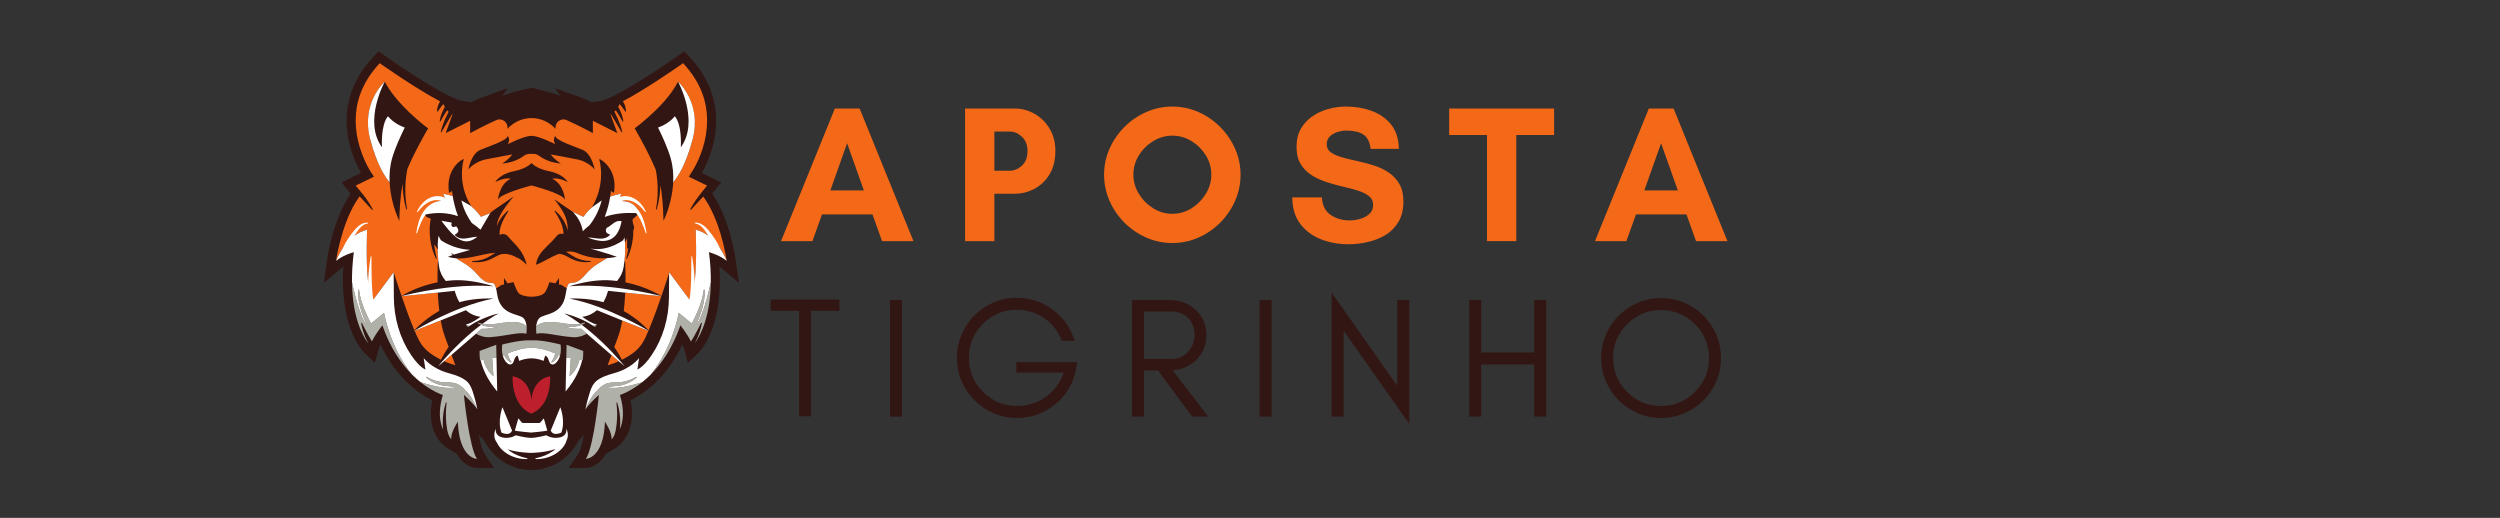
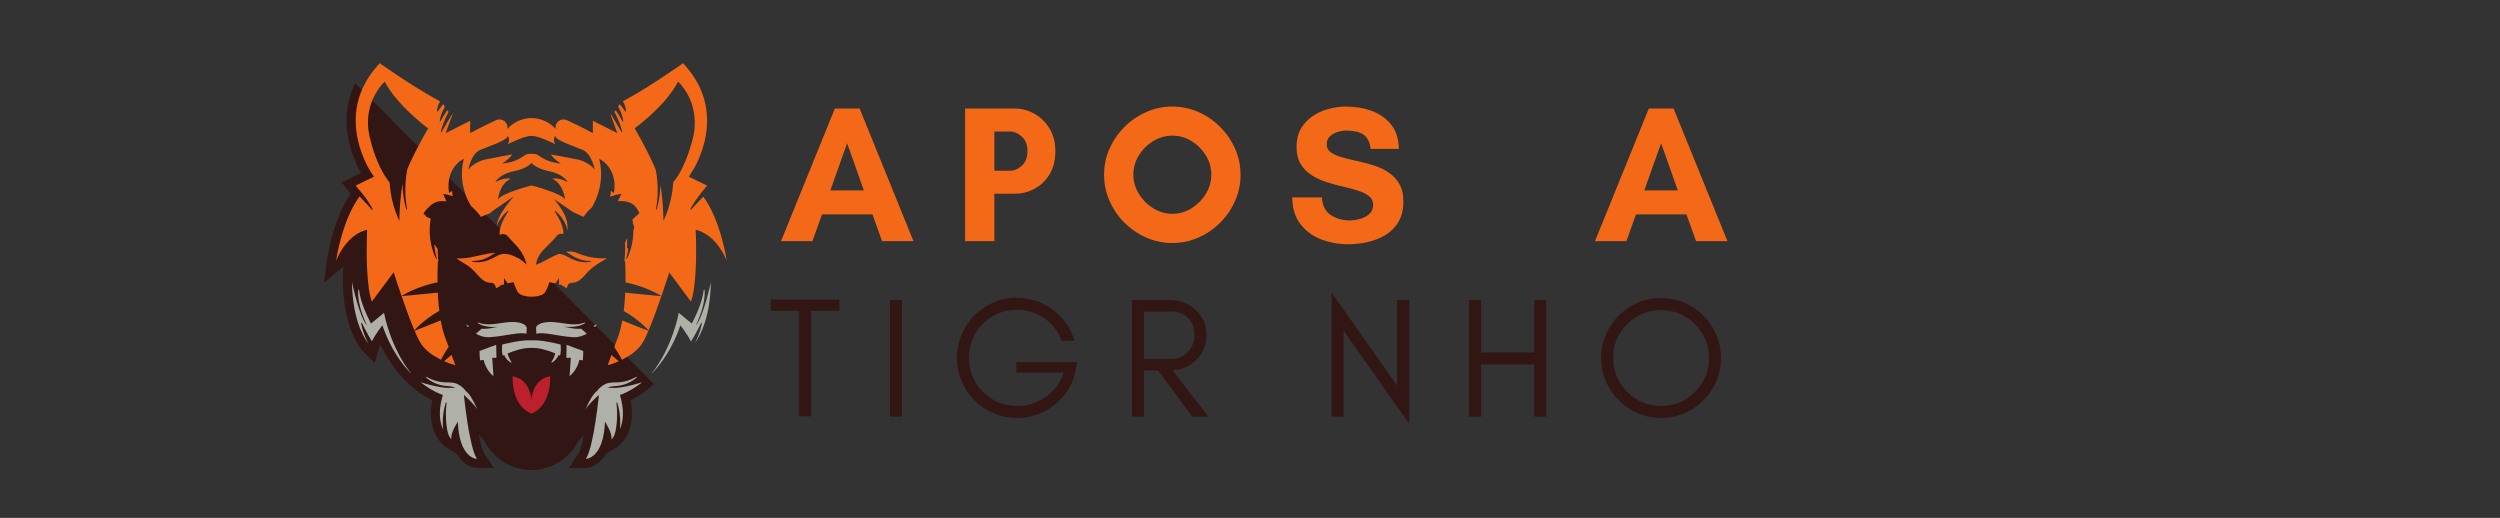
<svg xmlns="http://www.w3.org/2000/svg" width="811" viewBox="0 0 608.25 126" height="168" preserveAspectRatio="xMidYMid meet">
  <rect x="0" y="0" width="608.25" height="126" fill="#333333" stroke="none" />
  <defs>
    <g />
    <clipPath id="6cde046f75">
-       <path d="M 78.723 12.484 L 179.848 12.484 L 179.848 114.359 L 78.723 114.359 Z M 78.723 12.484 " clip-rule="nonzero" />
+       <path d="M 78.723 12.484 L 179.848 114.359 L 78.723 114.359 Z M 78.723 12.484 " clip-rule="nonzero" />
    </clipPath>
  </defs>
  <g clip-path="url(#6cde046f75)">
    <path fill="#321614" d="M 179.781 68.824 L 178.988 63.172 C 178.93 62.75 177.586 53.445 173.285 47.094 L 173.742 46.531 L 175.477 44.383 L 172.992 43.176 L 170.75 42.082 C 171.711 40.363 172.934 37.746 173.652 34.582 C 174.855 29.258 174.816 21.344 167.793 13.879 L 166.48 12.484 L 164.922 13.59 C 159.312 17.559 149.262 24.039 146.16 24.539 L 144 24.887 C 143.188 24.473 142.316 24.086 141.418 23.758 L 135.07 21.453 L 136.32 23.309 C 134.57 22.684 132.418 22.055 129.773 21.457 L 129.289 21.352 L 128.809 21.457 C 126.16 22.055 124.008 22.684 122.258 23.309 L 123.527 21.43 L 117.16 23.758 C 116.262 24.086 115.395 24.473 114.578 24.887 L 112.418 24.539 C 109.316 24.039 99.266 17.559 93.66 13.59 L 92.098 12.484 L 90.789 13.879 C 83.766 21.344 83.727 29.258 84.93 34.582 C 85.645 37.746 86.867 40.363 87.828 42.082 L 85.586 43.176 L 83.105 44.383 L 84.84 46.531 L 85.293 47.094 C 80.992 53.445 79.648 62.75 79.59 63.172 L 78.797 68.824 L 83.176 65.164 C 83.289 65.066 83.41 64.973 83.539 64.887 C 83.18 70.602 83.738 75.598 85.211 79.781 C 86.602 83.742 88.344 85.516 88.539 85.707 L 91.207 88.309 L 92.191 84.711 C 92.262 84.457 92.391 84.152 92.562 83.816 C 96.52 92.219 102.188 95.934 105.156 97.391 C 103.488 105.621 108.449 108.781 108.676 108.918 L 111.168 110.449 C 113.055 113.707 115.633 113.844 116.047 113.844 L 120.195 113.844 L 117.867 110.414 C 117.426 109.762 116.941 108.012 116.488 105.766 C 116.859 106.176 117.238 106.582 117.629 106.984 C 117.844 107.348 118.078 107.73 118.336 108.137 C 118.379 108.207 118.422 108.277 118.465 108.348 C 120.883 112.102 124.918 114.348 129.258 114.359 L 129.316 114.359 C 133.664 114.348 137.695 112.102 140.113 108.348 C 140.156 108.277 140.199 108.207 140.246 108.137 C 140.469 107.781 140.676 107.445 140.867 107.125 C 141.277 106.703 141.684 106.273 142.074 105.84 C 141.625 108.055 141.148 109.77 140.715 110.414 L 138.387 113.844 L 142.531 113.844 C 142.949 113.844 145.523 113.707 147.414 110.449 L 149.902 108.918 C 150.129 108.781 155.09 105.621 153.422 97.391 C 156.395 95.934 162.059 92.219 166.016 83.816 C 166.188 84.152 166.32 84.461 166.387 84.711 L 167.371 88.309 L 170.043 85.707 C 170.234 85.516 171.977 83.742 173.367 79.781 C 174.84 75.598 175.398 70.602 175.039 64.887 C 175.168 64.973 175.289 65.066 175.402 65.164 L 179.781 68.824 " fill-opacity="1" fill-rule="nonzero" />
  </g>
  <path fill="#afb0a8" d="M 169.254 79.215 C 169.391 78.93 169.527 78.648 169.656 78.359 C 170.016 77.539 170.348 76.707 170.621 75.852 C 170.895 74.996 171.129 74.125 171.281 73.238 C 171.418 72.348 171.5 71.445 171.418 70.551 C 171.414 70.5 171.379 70.465 171.332 70.457 C 171.277 70.449 171.227 70.488 171.219 70.547 L 171.219 70.551 C 171.117 71.422 170.93 72.27 170.684 73.102 C 170.559 73.516 170.43 73.93 170.273 74.336 C 170.203 74.543 170.129 74.742 170.047 74.945 C 169.965 75.148 169.891 75.352 169.805 75.551 C 169.473 76.355 169.105 77.145 168.723 77.922 C 168.59 78.191 168.453 78.453 168.312 78.719 L 165.141 76.109 C 165.141 76.109 163.723 84.418 158.414 91.039 C 158.426 91.027 158.438 91.016 158.449 91.004 C 158.594 90.855 158.746 90.699 158.891 90.543 C 158.938 90.496 158.98 90.445 159.023 90.398 C 159.141 90.273 159.258 90.145 159.375 90.016 C 159.43 89.953 159.48 89.891 159.535 89.832 C 159.645 89.707 159.754 89.582 159.859 89.453 C 159.914 89.387 159.973 89.316 160.027 89.25 C 160.137 89.117 160.246 88.98 160.355 88.844 C 160.41 88.777 160.461 88.711 160.512 88.645 C 160.535 88.617 160.559 88.586 160.582 88.559 C 160.582 88.555 160.582 88.555 160.582 88.555 C 161.723 87.078 162.836 85.332 163.84 83.266 C 163.855 83.234 163.871 83.207 163.887 83.176 C 163.965 83.008 164.043 82.844 164.121 82.672 C 164.148 82.617 164.172 82.562 164.199 82.508 C 164.266 82.359 164.332 82.211 164.398 82.059 C 164.43 81.992 164.461 81.922 164.488 81.855 C 164.551 81.715 164.613 81.57 164.672 81.426 C 164.703 81.348 164.734 81.273 164.766 81.199 C 164.824 81.055 164.883 80.91 164.941 80.766 C 164.969 80.688 165 80.609 165.031 80.531 C 165.094 80.375 165.152 80.215 165.211 80.059 C 165.238 79.988 165.262 79.922 165.289 79.852 C 165.371 79.625 165.453 79.391 165.535 79.156 C 165.535 79.156 167.238 81.254 168.109 83.098 C 168.402 82.633 168.68 82.164 168.953 81.684 C 169.238 81.184 169.512 80.672 169.781 80.152 C 170.055 79.637 170.309 79.109 170.574 78.582 C 170.602 78.531 170.66 78.512 170.711 78.539 C 170.75 78.559 170.773 78.602 170.766 78.645 C 170.668 79.234 170.52 79.812 170.348 80.383 C 170.172 80.957 169.969 81.52 169.734 82.07 C 169.543 82.527 169.324 82.977 169.094 83.418 C 169.121 83.379 169.148 83.344 169.18 83.305 C 169.18 83.301 169.18 83.301 169.18 83.301 C 169.184 83.297 169.184 83.297 169.184 83.293 C 169.184 83.293 169.188 83.293 169.188 83.293 C 169.34 83.078 169.508 82.824 169.688 82.527 C 169.691 82.523 169.691 82.523 169.691 82.52 C 169.875 82.219 170.07 81.871 170.27 81.473 C 171.141 79.754 172.109 77.129 172.605 73.406 C 172.605 73.402 172.609 73.402 172.609 73.402 C 172.609 73.402 172.609 73.398 172.609 73.398 C 172.609 73.398 172.609 73.395 172.609 73.395 C 172.723 72.543 172.812 71.629 172.867 70.66 C 172.867 70.656 172.867 70.656 172.867 70.656 C 172.867 70.645 172.871 70.637 172.871 70.625 C 172.871 70.625 172.871 70.621 172.871 70.621 C 172.906 69.977 172.934 69.301 172.938 68.602 C 172.93 68.648 171.238 77.059 169.254 79.215 Z M 148.672 94.367 C 148.371 94.344 148.086 94.328 147.82 94.328 C 148.113 94.188 148.434 94.094 148.789 94.039 C 149.184 93.973 149.609 93.953 150.043 93.906 C 150.484 93.863 150.938 93.793 151.375 93.688 C 151.812 93.578 152.238 93.434 152.648 93.262 C 153.473 92.91 154.238 92.441 154.887 91.852 C 154.922 91.824 154.93 91.77 154.906 91.727 C 154.879 91.68 154.816 91.664 154.77 91.691 C 154.027 92.121 153.25 92.461 152.445 92.688 C 151.641 92.914 150.824 93.027 149.992 93.035 C 149.57 93.039 149.129 93.043 148.668 93.086 C 148.211 93.133 147.719 93.23 147.266 93.445 C 146.816 93.656 146.422 93.941 146.074 94.246 C 145.898 94.398 145.734 94.555 145.574 94.715 C 145.496 94.793 145.434 94.887 145.395 95 C 145.395 95 145.395 95.004 145.395 95.004 C 144.434 95.711 143.559 97.082 142.438 99.609 C 142.438 99.609 142.438 99.609 142.438 99.605 C 142.477 99.555 142.512 99.5 142.551 99.445 C 142.562 99.43 142.574 99.414 142.586 99.398 C 142.695 99.242 142.816 99.082 142.949 98.922 C 142.969 98.891 142.992 98.863 143.016 98.836 C 143.055 98.789 143.09 98.742 143.129 98.695 C 143.164 98.656 143.195 98.617 143.23 98.574 C 143.289 98.508 143.348 98.441 143.406 98.375 C 143.445 98.328 143.484 98.285 143.523 98.238 C 143.562 98.199 143.598 98.16 143.637 98.117 C 143.688 98.062 143.738 98.008 143.793 97.949 C 143.82 97.918 143.852 97.887 143.883 97.855 C 143.961 97.77 144.047 97.684 144.133 97.594 C 144.164 97.562 144.199 97.527 144.234 97.492 C 144.301 97.422 144.371 97.352 144.445 97.281 C 144.477 97.25 144.504 97.223 144.535 97.191 C 144.637 97.09 144.742 96.988 144.852 96.883 C 144.879 96.859 144.902 96.836 144.93 96.812 C 145.023 96.723 145.117 96.633 145.219 96.539 C 145.25 96.508 145.281 96.48 145.316 96.449 C 145.441 96.332 145.57 96.215 145.707 96.09 C 145.707 96.09 145.418 99.066 144.898 102.465 C 144.383 105.852 143.637 109.66 142.719 111.34 C 142.715 111.344 142.715 111.344 142.715 111.348 C 142.652 111.457 142.594 111.559 142.531 111.648 C 142.539 111.648 146.852 111.641 147.188 102.605 C 147.188 102.605 149.031 105.328 148.777 106.922 C 148.879 106.82 148.977 106.711 149.066 106.594 C 149.285 106.297 149.449 105.953 149.57 105.578 C 149.82 104.836 149.934 103.977 150.027 103.141 C 150.117 102.297 150.156 101.445 150.145 100.59 C 150.141 99.734 150.07 98.879 149.977 98.016 C 149.969 97.961 150.012 97.91 150.066 97.906 C 150.113 97.898 150.156 97.93 150.172 97.973 C 150.445 98.805 150.633 99.668 150.754 100.543 C 150.812 100.98 150.855 101.422 150.883 101.863 C 150.902 102.309 150.906 102.75 150.898 103.195 C 150.895 103.598 150.859 104 150.82 104.406 C 151.582 102.676 152.012 100 150.828 96.09 C 150.828 96.09 150.836 96.086 150.848 96.086 C 150.852 96.082 150.852 96.082 150.855 96.082 C 150.875 96.078 150.898 96.066 150.93 96.059 C 150.934 96.055 150.938 96.055 150.941 96.051 C 151.016 96.031 151.113 95.992 151.246 95.945 C 151.246 95.945 151.25 95.941 151.25 95.941 C 151.316 95.918 151.387 95.891 151.469 95.859 C 151.473 95.855 151.48 95.852 151.484 95.852 C 151.73 95.75 152.035 95.617 152.395 95.445 C 152.402 95.441 152.406 95.438 152.414 95.434 C 152.531 95.375 152.656 95.312 152.785 95.246 C 152.789 95.246 152.789 95.246 152.793 95.242 C 153.055 95.109 153.34 94.953 153.641 94.777 C 153.645 94.773 153.652 94.77 153.66 94.766 C 153.809 94.68 153.961 94.586 154.117 94.488 C 154.121 94.484 154.129 94.48 154.137 94.477 C 154.453 94.277 154.789 94.059 155.133 93.82 C 155.141 93.816 155.145 93.809 155.152 93.805 C 155.32 93.688 155.492 93.562 155.664 93.434 C 155.68 93.422 155.695 93.414 155.707 93.402 C 155.883 93.27 156.062 93.133 156.242 92.988 C 156.242 92.988 154.469 93.582 152.453 93.996 C 151.156 94.262 149.762 94.453 148.672 94.367 Z M 130.434 80 C 130.434 80.695 130.527 81.23 130.527 81.23 C 131.969 80.633 135.836 81.832 139.43 82.035 C 140.738 82.109 141.871 81.719 142.773 81.188 C 142.625 81.059 142.473 80.926 142.32 80.793 C 142.016 80.523 141.711 80.254 141.402 79.98 C 140.508 80.043 139.48 79.988 138.363 79.719 C 137.965 79.621 137.555 79.547 137.141 79.484 C 137.344 79.5 137.547 79.516 137.758 79.523 C 138.27 79.543 138.789 79.551 139.309 79.516 C 139.828 79.48 140.348 79.406 140.855 79.273 C 141.359 79.137 141.848 78.934 142.289 78.664 C 142.332 78.641 142.348 78.586 142.332 78.543 C 142.309 78.488 142.25 78.465 142.199 78.484 C 141.27 78.852 140.281 78.949 139.301 78.906 C 138.316 78.867 137.336 78.699 136.328 78.551 C 135.324 78.41 134.281 78.281 133.207 78.363 C 132.938 78.383 132.668 78.422 132.402 78.469 C 132.129 78.52 131.852 78.594 131.578 78.699 C 131.305 78.805 131.031 78.945 130.777 79.145 C 130.652 79.238 130.543 79.375 130.477 79.531 C 130.469 79.535 130.457 79.535 130.449 79.535 C 130.445 79.551 130.445 79.566 130.445 79.582 C 130.445 79.602 130.445 79.625 130.441 79.645 C 130.418 79.742 130.414 79.844 130.434 79.949 C 130.434 79.965 130.434 79.984 130.434 80 Z M 117.168 79.988 C 116.863 80.258 116.559 80.527 116.258 80.793 C 116.105 80.926 115.957 81.059 115.805 81.188 C 116.711 81.715 117.84 82.109 119.148 82.035 C 122.742 81.832 126.609 80.633 128.055 81.23 C 128.055 81.23 128.148 80.699 128.145 80.004 C 128.145 79.984 128.145 79.969 128.145 79.949 C 128.164 79.844 128.16 79.742 128.137 79.645 C 128.137 79.621 128.137 79.602 128.133 79.578 C 128.133 79.57 128.133 79.562 128.133 79.555 C 128.125 79.555 128.113 79.555 128.105 79.555 C 128.047 79.387 127.93 79.242 127.801 79.145 C 127.551 78.945 127.277 78.805 127.004 78.699 C 126.73 78.594 126.453 78.52 126.18 78.469 C 125.91 78.422 125.641 78.383 125.371 78.363 C 124.297 78.281 123.254 78.41 122.25 78.551 C 121.242 78.699 120.266 78.867 119.277 78.906 C 118.297 78.949 117.309 78.852 116.379 78.484 C 116.336 78.469 116.281 78.484 116.258 78.523 C 116.227 78.574 116.242 78.633 116.289 78.664 C 116.73 78.934 117.219 79.137 117.723 79.273 C 118.23 79.406 118.75 79.48 119.27 79.516 C 119.789 79.551 120.309 79.543 120.824 79.523 C 120.93 79.52 121.035 79.512 121.141 79.504 C 120.773 79.562 120.41 79.629 120.059 79.719 C 119 79.973 118.027 80.035 117.168 79.988 Z M 144.746 79.566 C 144.953 79.332 145.102 79.145 145.18 79.035 L 145.168 79.023 L 145.09 78.941 C 145.09 78.941 144.832 79.102 144.363 79.297 C 144.457 79.359 144.551 79.426 144.645 79.492 C 144.68 79.516 144.711 79.539 144.746 79.566 Z M 113.934 79.492 C 114.008 79.438 114.082 79.387 114.156 79.336 C 113.625 79.125 113.332 78.941 113.332 78.941 C 113.332 78.941 113.504 79.199 113.832 79.566 C 113.867 79.539 113.902 79.516 113.934 79.492 Z M 136.434 84.406 C 136.422 84.219 136.402 84.023 136.379 83.816 C 136.379 83.816 132.055 82.707 129.727 82.797 C 129.434 82.809 129.145 82.809 128.852 82.797 C 126.523 82.707 122.203 83.816 122.203 83.816 C 122.176 84.023 122.156 84.219 122.145 84.41 C 122.145 84.449 122.141 84.488 122.137 84.531 C 122.129 84.707 122.125 84.875 122.125 85.039 C 122.129 85.082 122.129 85.125 122.133 85.172 C 122.137 85.301 122.145 85.43 122.156 85.555 C 122.16 85.605 122.164 85.656 122.168 85.703 C 122.184 85.824 122.199 85.938 122.219 86.051 C 122.23 86.109 122.242 86.168 122.254 86.227 C 122.277 86.332 122.301 86.438 122.328 86.539 C 122.434 86.488 122.547 86.434 122.668 86.375 C 122.695 86.441 122.723 86.504 122.754 86.57 C 122.926 86.914 123.145 87.234 123.402 87.512 C 123.66 87.789 123.949 88.035 124.281 88.203 C 124.312 88.223 124.355 88.219 124.387 88.199 C 124.434 88.164 124.445 88.102 124.414 88.055 C 124.219 87.758 124.043 87.469 123.906 87.168 C 123.762 86.867 123.652 86.562 123.566 86.254 C 123.543 86.168 123.527 86.082 123.512 86 C 125.102 85.32 127.32 84.582 129.316 84.641 C 131.293 84.582 133.484 85.305 135.074 85.977 C 135.055 86.07 135.035 86.16 135.012 86.254 C 134.93 86.562 134.816 86.867 134.676 87.168 C 134.535 87.469 134.359 87.758 134.164 88.055 C 134.145 88.086 134.141 88.125 134.156 88.16 C 134.184 88.211 134.246 88.23 134.297 88.203 C 134.629 88.035 134.918 87.789 135.176 87.512 C 135.434 87.234 135.652 86.914 135.824 86.57 C 135.859 86.5 135.891 86.426 135.922 86.355 C 136.039 86.41 136.152 86.465 136.258 86.516 C 136.281 86.422 136.305 86.328 136.324 86.23 C 136.34 86.164 136.352 86.098 136.363 86.027 C 136.379 85.941 136.391 85.852 136.402 85.758 C 136.41 85.688 136.418 85.617 136.426 85.543 C 136.434 85.426 136.441 85.301 136.445 85.176 C 136.449 85.129 136.449 85.082 136.453 85.031 C 136.453 84.871 136.449 84.703 136.441 84.527 C 136.438 84.488 136.438 84.449 136.434 84.406 Z M 141.898 85.395 L 137.848 83.883 L 137.797 87.059 L 138.879 87.059 L 138.574 91.535 C 140.547 89.914 140.965 87.555 140.965 87.555 L 141.637 87.648 L 141.797 87.672 C 141.895 86.695 141.906 85.969 141.902 85.621 C 141.902 85.477 141.898 85.395 141.898 85.395 Z M 90.266 78.719 C 90.129 78.453 89.988 78.191 89.859 77.922 C 89.473 77.145 89.105 76.355 88.773 75.551 C 88.688 75.352 88.613 75.148 88.531 74.945 C 88.449 74.742 88.375 74.543 88.305 74.336 C 88.152 73.93 88.023 73.516 87.895 73.102 C 87.648 72.27 87.461 71.422 87.359 70.551 L 87.359 70.547 C 87.355 70.5 87.316 70.461 87.27 70.457 C 87.215 70.453 87.164 70.492 87.16 70.551 C 87.078 71.445 87.16 72.348 87.297 73.238 C 87.449 74.125 87.684 74.996 87.957 75.852 C 88.234 76.707 88.566 77.539 88.922 78.359 C 89.051 78.648 89.188 78.93 89.324 79.215 C 87.34 77.059 85.648 68.648 85.641 68.602 C 85.648 69.301 85.672 69.973 85.707 70.621 C 85.707 70.621 85.711 70.621 85.711 70.621 C 85.711 70.633 85.711 70.645 85.711 70.66 C 85.77 71.629 85.855 72.539 85.969 73.395 C 85.973 73.398 85.973 73.402 85.973 73.406 C 86.469 77.129 87.438 79.754 88.309 81.473 C 88.508 81.871 88.703 82.219 88.887 82.52 C 88.887 82.52 88.887 82.523 88.887 82.523 C 88.891 82.523 88.891 82.523 88.891 82.523 C 88.891 82.523 88.891 82.523 88.891 82.527 C 89.07 82.824 89.242 83.078 89.391 83.293 C 89.395 83.297 89.398 83.301 89.398 83.301 C 89.398 83.301 89.398 83.301 89.398 83.305 C 89.449 83.371 89.496 83.438 89.543 83.496 C 89.543 83.496 89.543 83.5 89.543 83.5 C 89.578 83.547 89.613 83.59 89.645 83.633 C 89.375 83.125 89.121 82.602 88.898 82.07 C 88.664 81.52 88.457 80.957 88.285 80.383 C 88.113 79.812 87.965 79.234 87.867 78.645 C 87.855 78.59 87.895 78.539 87.949 78.527 C 87.996 78.52 88.039 78.543 88.059 78.582 C 88.324 79.109 88.578 79.637 88.852 80.152 C 89.117 80.672 89.395 81.184 89.68 81.684 C 89.941 82.148 90.211 82.602 90.492 83.051 C 90.645 82.738 90.816 82.418 91 82.102 C 91.121 81.895 91.25 81.688 91.375 81.484 C 91.461 81.352 91.547 81.223 91.633 81.094 C 91.719 80.965 91.805 80.84 91.887 80.719 C 91.969 80.598 92.051 80.484 92.129 80.371 C 92.25 80.207 92.359 80.051 92.465 79.914 C 92.496 79.867 92.531 79.82 92.562 79.777 C 92.629 79.691 92.688 79.613 92.742 79.543 C 92.793 79.477 92.844 79.414 92.883 79.359 C 92.922 79.309 92.957 79.266 92.984 79.234 C 93.023 79.184 93.043 79.156 93.043 79.156 C 93.125 79.391 93.207 79.621 93.289 79.852 C 93.316 79.922 93.344 79.996 93.371 80.07 C 93.43 80.223 93.488 80.379 93.547 80.531 C 93.578 80.609 93.609 80.691 93.641 80.77 C 93.699 80.914 93.754 81.055 93.812 81.195 C 93.844 81.273 93.875 81.352 93.91 81.43 C 93.969 81.57 94.027 81.711 94.09 81.852 C 94.121 81.922 94.148 81.992 94.18 82.062 C 94.246 82.211 94.312 82.359 94.379 82.5 C 94.402 82.559 94.43 82.617 94.457 82.676 C 94.535 82.84 94.613 83.004 94.691 83.168 C 94.707 83.203 94.723 83.234 94.738 83.27 C 95.746 85.332 96.859 87.078 97.996 88.555 C 97.996 88.555 97.996 88.555 97.996 88.559 C 97.996 88.559 97.996 88.559 98 88.559 C 98.02 88.59 98.043 88.617 98.066 88.645 C 98.117 88.711 98.172 88.777 98.223 88.844 C 98.332 88.98 98.441 89.117 98.551 89.25 C 98.605 89.316 98.664 89.387 98.719 89.453 C 98.828 89.582 98.938 89.707 99.043 89.832 C 99.098 89.891 99.152 89.953 99.203 90.016 C 99.32 90.145 99.438 90.273 99.555 90.398 C 99.598 90.445 99.645 90.496 99.688 90.543 C 99.836 90.699 99.984 90.855 100.133 91.004 C 100.141 91.016 100.152 91.027 100.164 91.039 C 94.855 84.418 93.438 76.109 93.438 76.109 Z M 113.363 96.543 C 113.461 96.633 113.555 96.719 113.645 96.805 C 113.672 96.832 113.699 96.859 113.727 96.887 C 113.836 96.988 113.941 97.09 114.043 97.188 C 114.074 97.223 114.105 97.254 114.141 97.285 C 114.207 97.355 114.277 97.422 114.344 97.488 C 114.379 97.523 114.414 97.562 114.449 97.598 C 114.531 97.68 114.609 97.762 114.684 97.84 C 114.723 97.879 114.758 97.918 114.793 97.957 C 114.844 98.008 114.895 98.062 114.941 98.117 C 114.98 98.16 115.02 98.199 115.055 98.242 C 115.094 98.285 115.133 98.328 115.168 98.371 C 115.234 98.445 115.301 98.516 115.359 98.59 C 115.391 98.625 115.418 98.66 115.445 98.691 C 115.488 98.742 115.527 98.789 115.566 98.836 C 115.586 98.863 115.609 98.891 115.629 98.918 C 115.762 99.082 115.883 99.246 115.996 99.402 C 116.008 99.418 116.016 99.43 116.027 99.445 C 116.066 99.5 116.105 99.555 116.141 99.609 C 115.02 97.082 114.148 95.711 113.188 95.004 C 113.184 95.004 113.184 95 113.184 95 C 113.148 94.887 113.086 94.793 113.004 94.715 C 112.844 94.555 112.68 94.398 112.508 94.246 C 112.156 93.941 111.766 93.656 111.312 93.445 C 110.859 93.23 110.367 93.133 109.91 93.086 C 109.449 93.043 109.008 93.039 108.586 93.035 C 107.754 93.027 106.938 92.914 106.133 92.688 C 105.328 92.461 104.551 92.121 103.812 91.691 C 103.77 91.668 103.719 91.676 103.684 91.711 C 103.648 91.754 103.652 91.816 103.691 91.852 C 104.344 92.441 105.109 92.91 105.93 93.262 C 106.34 93.434 106.77 93.578 107.203 93.688 C 107.641 93.793 108.094 93.863 108.535 93.906 C 108.973 93.953 109.395 93.973 109.789 94.039 C 110.145 94.094 110.465 94.188 110.762 94.328 C 110.492 94.328 110.211 94.344 109.91 94.367 C 108.84 94.449 107.484 94.27 106.215 94.012 C 104.16 93.598 102.336 92.988 102.336 92.988 C 102.516 93.133 102.695 93.27 102.871 93.402 C 102.887 93.414 102.898 93.422 102.914 93.434 C 103.09 93.562 103.262 93.688 103.43 93.805 C 103.434 93.809 103.441 93.816 103.445 93.82 C 103.793 94.059 104.125 94.277 104.441 94.477 C 104.449 94.48 104.457 94.484 104.465 94.488 C 104.621 94.586 104.773 94.68 104.922 94.766 C 104.926 94.77 104.934 94.773 104.938 94.777 C 105.242 94.953 105.523 95.109 105.789 95.242 C 105.789 95.246 105.789 95.246 105.793 95.246 C 105.922 95.312 106.047 95.375 106.168 95.434 C 106.172 95.438 106.18 95.441 106.184 95.441 C 106.543 95.617 106.848 95.75 107.094 95.852 C 107.102 95.852 107.105 95.855 107.113 95.859 C 107.191 95.891 107.262 95.918 107.328 95.941 C 107.328 95.941 107.332 95.945 107.332 95.945 C 107.465 95.992 107.566 96.031 107.637 96.051 C 107.641 96.055 107.645 96.055 107.648 96.059 C 107.68 96.066 107.707 96.078 107.723 96.082 C 107.727 96.082 107.727 96.082 107.73 96.086 C 107.742 96.086 107.75 96.09 107.75 96.09 C 107.289 97.621 107.07 98.965 107.027 100.133 C 106.988 101.109 107.066 101.965 107.223 102.711 C 107.312 103.16 107.434 103.566 107.57 103.938 C 107.648 104.156 107.734 104.359 107.828 104.551 C 107.824 104.543 107.824 104.535 107.824 104.527 C 107.781 104.082 107.738 103.641 107.734 103.195 C 107.727 102.75 107.73 102.309 107.75 101.863 C 107.777 101.422 107.82 100.98 107.875 100.543 C 108 99.668 108.188 98.805 108.457 97.973 C 108.477 97.922 108.535 97.891 108.586 97.91 C 108.633 97.926 108.66 97.969 108.656 98.016 C 108.562 98.879 108.492 99.734 108.488 100.59 C 108.473 101.445 108.516 102.297 108.602 103.141 C 108.699 103.977 108.809 104.836 109.059 105.578 C 109.184 105.953 109.348 106.297 109.566 106.594 C 109.637 106.691 109.719 106.781 109.801 106.867 C 109.754 106.512 109.801 106.109 109.91 105.688 C 109.941 105.566 109.98 105.441 110.02 105.32 C 110.145 104.949 110.301 104.578 110.465 104.234 C 110.492 104.18 110.52 104.121 110.547 104.066 C 110.688 103.789 110.828 103.535 110.953 103.316 C 111.203 102.883 111.391 102.605 111.391 102.605 C 111.727 111.648 116.047 111.648 116.047 111.648 C 115.926 111.469 115.809 111.25 115.691 111 C 115.66 110.938 115.633 110.871 115.605 110.805 C 115.52 110.605 115.434 110.387 115.352 110.156 C 114.941 108.988 114.57 107.438 114.25 105.793 C 114.207 105.574 114.168 105.352 114.125 105.133 C 114.105 105.02 114.086 104.91 114.066 104.797 C 113.984 104.352 113.91 103.902 113.836 103.457 C 113.801 103.234 113.766 103.012 113.73 102.793 C 113.707 102.656 113.688 102.516 113.668 102.379 C 113.555 101.641 113.453 100.926 113.363 100.254 C 113.324 99.957 113.285 99.668 113.254 99.395 C 113.238 99.301 113.227 99.211 113.219 99.121 C 113.184 98.852 113.152 98.594 113.125 98.355 C 113.105 98.191 113.086 98.039 113.07 97.891 C 113.051 97.742 113.035 97.605 113.02 97.473 C 112.984 97.141 112.953 96.859 112.93 96.641 C 112.922 96.555 112.914 96.473 112.906 96.406 C 112.883 96.203 112.875 96.09 112.875 96.09 C 113.008 96.211 113.137 96.328 113.258 96.445 C 113.297 96.477 113.328 96.512 113.363 96.543 Z M 120.785 87.059 L 119.754 87.059 L 120.059 91.535 C 118.086 89.914 117.668 87.555 117.668 87.555 L 116.945 87.656 L 116.785 87.68 C 116.684 86.699 116.676 85.969 116.676 85.621 C 116.68 85.477 116.68 85.395 116.68 85.395 L 120.73 83.883 L 120.785 87.059 " fill-opacity="1" fill-rule="nonzero" />
  <path fill="#bd202c" d="M 133.848 91.535 C 129.344 92.359 129.289 97.434 129.289 97.434 C 129.289 97.434 129.234 92.359 124.73 91.535 C 124.73 91.535 124.227 98.523 129.289 100.648 C 134.352 98.523 133.848 91.535 133.848 91.535 " fill-opacity="1" fill-rule="nonzero" />
  <path fill="#f36917" d="M 151.402 77.977 C 153.516 78.824 155.633 79.664 157.754 80.492 C 157.289 81.578 156.82 82.703 156.16 83.684 C 155.035 85.355 153.281 86.539 151.508 87.434 C 151.488 87.445 151.316 87.547 151.297 87.539 C 151.277 87.504 151.258 87.461 151.238 87.426 C 151.238 87.422 151.234 87.414 151.234 87.414 C 151.215 87.371 151.191 87.328 151.172 87.285 C 151.152 87.254 151.137 87.223 151.121 87.191 C 151.113 87.18 151.109 87.164 151.102 87.152 C 151.094 87.137 151.086 87.125 151.078 87.109 C 150.98 86.922 150.875 86.723 150.758 86.516 C 150.637 86.305 150.508 86.086 150.371 85.859 C 150.355 85.832 150.34 85.809 150.324 85.785 C 150.203 85.586 150.074 85.383 149.941 85.176 C 149.926 85.156 149.914 85.137 149.902 85.113 C 149.875 85.078 149.852 85.039 149.824 85 C 149.785 84.941 149.746 84.883 149.703 84.82 C 149.684 84.789 149.66 84.758 149.641 84.727 C 149.625 84.707 149.617 84.695 149.605 84.68 C 149.582 84.648 149.562 84.613 149.539 84.582 C 149.496 84.516 149.477 84.457 149.496 84.352 C 149.543 84.129 149.664 83.895 149.742 83.68 C 149.945 83.133 150.145 82.59 150.344 82.043 C 150.824 80.727 151.152 79.355 151.402 77.977 Z M 148.758 86.375 C 149.352 86.879 149.945 87.387 150.539 87.891 C 149.664 88.277 148.762 88.621 147.844 88.871 C 148.148 88.039 148.453 87.207 148.758 86.375 Z M 155.078 71.5 C 157.023 71.695 158.969 71.887 160.914 72.062 C 159.949 74.863 158.953 77.664 157.797 80.391 C 157.699 80.285 157.551 80.125 157.363 79.934 C 157.348 79.918 157.328 79.898 157.312 79.883 C 157.188 79.754 157.043 79.613 156.879 79.457 C 156.871 79.449 156.863 79.441 156.855 79.434 C 156.855 79.434 156.852 79.43 156.852 79.43 C 156.625 79.215 156.363 78.973 156.07 78.719 C 156.027 78.684 155.984 78.645 155.938 78.605 C 155.719 78.418 155.48 78.219 155.227 78.016 C 155.168 77.969 155.113 77.926 155.051 77.879 C 154.816 77.695 154.566 77.504 154.301 77.312 C 154.246 77.273 154.195 77.234 154.137 77.195 C 153.883 77.012 153.617 76.824 153.336 76.641 C 153.309 76.625 153.285 76.605 153.258 76.586 C 153.215 76.559 153.168 76.531 153.125 76.5 C 153.016 76.43 152.906 76.359 152.793 76.289 C 152.703 76.23 152.609 76.172 152.512 76.117 C 152.41 76.051 152.301 75.988 152.195 75.922 C 152.137 75.887 152.078 75.852 152.023 75.82 C 152.012 75.812 152 75.809 151.984 75.801 C 151.922 75.766 151.863 75.727 151.797 75.691 C 151.797 75.691 151.797 75.688 151.793 75.688 C 151.742 75.625 151.758 75.594 151.77 75.5 C 151.785 75.375 151.797 75.246 151.812 75.121 C 151.84 74.871 151.867 74.617 151.891 74.367 C 151.992 73.312 152.066 72.258 152.113 71.199 C 153.102 71.301 154.09 71.402 155.078 71.5 Z M 109.863 86.34 C 110.172 87.184 110.48 88.027 110.789 88.871 C 109.855 88.621 108.941 88.27 108.059 87.875 C 108.66 87.367 109.262 86.852 109.863 86.34 Z M 108.156 85.941 C 108.023 86.168 107.898 86.387 107.781 86.594 C 107.773 86.605 107.766 86.617 107.758 86.633 C 107.746 86.652 107.738 86.672 107.727 86.691 C 107.621 86.883 107.523 87.066 107.434 87.242 C 107.43 87.246 107.426 87.254 107.422 87.262 C 107.418 87.262 107.418 87.266 107.418 87.27 C 107.395 87.32 107.367 87.367 107.344 87.414 C 107.344 87.418 107.34 87.422 107.34 87.422 C 107.258 87.512 107.355 87.504 107.223 87.484 C 107.133 87.469 107.016 87.379 106.938 87.34 C 105.113 86.395 103.305 85.125 102.242 83.32 C 101.711 82.414 101.285 81.441 100.871 80.477 C 102.996 79.648 105.113 78.805 107.227 77.957 C 107.473 79.312 107.789 80.66 108.258 81.957 C 108.461 82.523 108.672 83.09 108.879 83.656 C 108.93 83.793 108.98 83.93 109.027 84.066 C 109.059 84.145 109.164 84.328 109.156 84.414 C 109.078 84.527 109 84.637 108.926 84.75 C 108.922 84.754 108.914 84.762 108.91 84.766 C 108.898 84.785 108.891 84.801 108.879 84.816 C 108.84 84.871 108.805 84.926 108.77 84.98 C 108.73 85.039 108.688 85.098 108.652 85.156 C 108.641 85.168 108.633 85.184 108.625 85.199 C 108.48 85.414 108.348 85.629 108.223 85.832 C 108.203 85.871 108.18 85.906 108.156 85.941 Z M 101.277 79.871 C 101.082 80.07 100.926 80.234 100.82 80.352 C 99.668 77.637 98.676 74.848 97.715 72.059 C 100.652 71.789 103.586 71.496 106.516 71.191 C 106.57 72.371 106.652 73.547 106.777 74.723 C 106.801 74.957 106.902 75.293 106.867 75.527 C 106.848 75.668 106.926 75.57 106.789 75.688 C 106.777 75.695 106.766 75.699 106.758 75.707 C 106.734 75.719 106.715 75.73 106.691 75.742 C 106.68 75.75 106.664 75.758 106.648 75.766 C 106.547 75.828 106.441 75.887 106.336 75.949 C 106.324 75.957 106.312 75.965 106.301 75.973 C 106.148 76.062 106 76.156 105.852 76.25 C 105.797 76.281 105.742 76.312 105.691 76.348 C 105.488 76.477 105.293 76.605 105.102 76.734 C 105.094 76.738 105.086 76.742 105.078 76.75 C 105.066 76.758 105.055 76.766 105.043 76.773 C 104.703 77.004 104.379 77.234 104.078 77.457 C 104.062 77.473 104.047 77.484 104.027 77.496 C 103.699 77.742 103.395 77.98 103.113 78.211 C 103.102 78.219 103.09 78.23 103.078 78.238 C 103.051 78.262 103.023 78.285 102.992 78.309 C 102.863 78.418 102.738 78.523 102.617 78.625 C 102.52 78.711 102.418 78.797 102.32 78.887 C 102.238 78.961 102.156 79.031 102.078 79.105 C 101.957 79.215 101.84 79.324 101.719 79.438 C 101.641 79.516 101.562 79.586 101.492 79.656 C 101.414 79.734 101.344 79.805 101.277 79.871 Z M 163.785 44.348 C 163.773 44.598 163.754 44.848 163.734 45.094 C 163.73 45.133 163.727 45.176 163.723 45.219 C 163.703 45.457 163.676 45.691 163.648 45.926 C 163.645 45.973 163.637 46.016 163.633 46.062 C 163.602 46.301 163.566 46.539 163.531 46.77 C 163.527 46.801 163.52 46.836 163.516 46.867 C 163.477 47.117 163.434 47.363 163.387 47.605 C 163.387 47.609 163.387 47.609 163.383 47.613 C 163.383 47.629 163.379 47.641 163.375 47.656 C 163.344 47.832 163.305 48.004 163.27 48.176 C 162.895 49.953 162.355 51.738 161.59 53.387 C 161.48 53.625 161.418 53.754 161.418 53.754 C 161.418 53.711 161.418 53.664 161.418 53.621 C 161.418 53.613 161.418 53.605 161.418 53.598 C 161.414 53.41 161.41 53.227 161.406 53.039 C 161.379 51.848 161.285 49.328 160.949 46.805 C 160.926 46.637 160.902 46.469 160.875 46.297 C 160.848 46.098 160.816 45.895 160.781 45.695 C 160.773 45.641 160.766 45.586 160.754 45.531 C 160.727 45.371 160.695 45.211 160.664 45.051 C 160.656 45.398 160.645 45.742 160.625 46.09 C 160.508 47.723 160.254 49.348 159.789 50.91 C 159.773 50.961 159.719 50.992 159.664 50.977 C 159.613 50.961 159.586 50.914 159.594 50.863 C 159.875 49.273 160.035 47.672 160.012 46.07 C 160.008 44.496 159.855 42.922 159.566 41.383 C 159.523 41.27 159.477 41.156 159.434 41.047 C 159.391 40.941 159.344 40.836 159.301 40.73 C 159.23 40.57 159.16 40.406 159.086 40.242 C 159.016 40.078 158.945 39.918 158.867 39.754 C 158.789 39.582 158.711 39.406 158.629 39.234 C 158.582 39.129 158.531 39.023 158.48 38.918 C 158.379 38.699 158.277 38.484 158.172 38.266 C 158.148 38.219 158.125 38.172 158.102 38.129 C 157.883 37.676 157.66 37.23 157.438 36.793 C 157.367 36.652 157.297 36.516 157.227 36.379 C 157.059 36.047 156.887 35.723 156.723 35.406 C 156.594 35.164 156.469 34.93 156.344 34.699 C 156.188 34.406 156.031 34.117 155.871 33.824 C 155.781 33.66 155.691 33.496 155.609 33.344 C 155.367 32.906 155.121 32.469 154.875 32.035 C 154.871 32.027 154.867 32.02 154.859 32.012 C 154.738 31.793 154.617 31.578 154.492 31.363 C 154.492 31.363 154.492 31.363 154.488 31.363 C 154.461 31.316 154.445 31.289 154.438 31.273 C 154.422 31.246 154.414 31.23 154.414 31.23 C 154.422 31.234 154.43 31.234 154.438 31.234 C 154.445 31.219 154.461 31.203 154.496 31.168 C 154.82 30.859 155.227 30.613 155.574 30.336 C 156.262 29.781 156.934 29.215 157.594 28.629 C 160.43 26.109 163.195 23.25 164.969 19.867 C 165.59 20.426 166.121 21.109 166.59 21.801 C 169 25.332 169.594 29.703 168.531 33.82 C 167.887 36.312 167.059 38.785 165.895 41.086 C 165.312 42.238 164.645 43.375 163.785 44.348 Z M 140.562 38.805 C 138.863 38.457 134.012 37.566 134.012 37.566 C 134.75 38.738 136.473 39.809 136.473 39.809 C 132.609 39.414 131.352 37.879 130.641 37.602 C 129.926 37.32 129.316 37.449 129.316 37.449 C 129.316 37.449 128.707 37.32 127.992 37.602 C 127.277 37.879 126.023 39.414 122.156 39.809 C 122.156 39.809 123.883 38.738 124.621 37.566 C 124.621 37.566 119.77 38.457 118.07 38.805 C 116.371 39.148 114.5 40.387 113.934 41.293 C 113.934 41.293 114.598 37.434 116.84 36.48 C 119.082 35.523 123.414 34.188 123.535 33.066 C 123.535 33.066 124.227 33.859 123.559 35.078 C 123.559 35.078 127.637 32.984 129.316 33.066 C 130.996 32.984 135.07 35.078 135.07 35.078 C 134.406 33.859 135.098 33.066 135.098 33.066 C 135.219 34.188 139.551 35.523 141.793 36.48 C 144.031 37.434 144.695 41.293 144.695 41.293 C 144.133 40.387 142.262 39.148 140.562 38.805 Z M 137.484 48.609 C 136.992 47.094 129.316 45.117 129.316 45.117 C 129.316 45.117 121.641 47.094 121.148 48.609 C 121.148 48.609 121.441 44.785 124.25 43.5 C 124.25 43.5 122.969 43.039 120.508 44.293 C 120.508 44.293 121.488 42.379 124.91 41.688 C 128.336 40.996 129.316 39.645 129.316 39.645 C 129.316 39.645 130.297 40.996 133.719 41.688 C 137.145 42.379 138.125 44.293 138.125 44.293 C 135.664 43.039 134.383 43.5 134.383 43.5 C 137.188 44.785 137.484 48.609 137.484 48.609 Z M 103.535 32.332 C 103.469 32.453 103.395 32.582 103.316 32.723 C 103.137 33.047 102.957 33.371 102.777 33.699 C 102.75 33.746 102.723 33.793 102.695 33.844 C 102.527 34.156 102.355 34.473 102.188 34.785 C 102.121 34.914 102.051 35.047 101.977 35.18 C 101.859 35.406 101.738 35.637 101.613 35.875 C 101.52 36.055 101.426 36.234 101.332 36.418 C 101.211 36.652 101.094 36.887 100.973 37.129 C 100.898 37.273 100.828 37.414 100.754 37.562 C 100.609 37.855 100.465 38.148 100.324 38.445 C 99.887 39.348 99.477 40.254 99.117 41.113 C 99.105 41.184 99.086 41.25 99.074 41.316 C 98.777 42.879 98.625 44.473 98.617 46.07 C 98.598 47.672 98.758 49.273 99.039 50.863 C 99.047 50.918 99.012 50.969 98.957 50.98 C 98.906 50.988 98.855 50.957 98.844 50.91 C 98.379 49.348 98.121 47.723 98.008 46.09 C 97.98 45.648 97.965 45.203 97.965 44.762 C 97.641 46.387 97.449 48.172 97.332 49.719 C 97.332 49.727 97.332 49.738 97.332 49.746 C 97.324 49.836 97.32 49.926 97.312 50.012 C 97.297 50.23 97.285 50.441 97.273 50.645 C 97.25 50.98 97.234 51.316 97.219 51.652 C 97.215 51.793 97.207 51.934 97.203 52.062 C 97.188 52.406 97.176 52.75 97.172 53.098 C 97.168 53.316 97.16 53.535 97.16 53.754 C 97.16 53.754 97.141 53.715 97.105 53.641 C 97.105 53.641 97.105 53.637 97.105 53.637 C 97.059 53.535 96.984 53.375 96.891 53.156 C 96.859 53.09 96.828 53.016 96.797 52.938 C 95.945 50.98 95.367 48.867 95.047 46.762 C 95.008 46.516 94.973 46.262 94.941 46.004 C 94.938 45.98 94.934 45.957 94.93 45.934 C 94.93 45.926 94.93 45.914 94.926 45.902 C 94.871 45.434 94.828 44.953 94.801 44.465 C 94.801 44.461 94.801 44.453 94.797 44.449 C 94.773 44.285 94.648 44.184 94.543 44.055 C 94.312 43.77 94.098 43.477 93.895 43.172 C 93.285 42.27 92.766 41.301 92.305 40.309 C 91.602 38.785 91.031 37.203 90.547 35.598 C 90.008 33.801 89.559 31.988 89.52 30.102 C 89.465 27.457 90.156 24.828 91.508 22.555 C 92.082 21.59 92.77 20.625 93.609 19.867 C 94.242 21.07 95.016 22.199 95.852 23.27 C 97.297 25.109 98.945 26.789 100.68 28.355 C 101.797 29.363 102.949 30.344 104.168 31.23 C 103.953 31.598 103.742 31.965 103.535 32.332 Z M 176.465 61.523 C 175.828 58.379 174.93 55.258 173.637 52.32 C 172.941 50.746 172.125 49.215 171.109 47.82 C 170.953 47.988 170.793 48.148 170.637 48.316 C 170.215 48.766 169.793 49.219 169.375 49.676 C 168.953 50.129 168.539 50.594 168.105 51.047 C 168.066 51.086 168.004 51.09 167.965 51.051 C 167.93 51.02 167.922 50.969 167.941 50.93 C 168.227 50.367 168.555 49.832 168.891 49.301 C 169.23 48.773 169.59 48.258 169.969 47.758 C 170.145 47.52 170.328 47.285 170.516 47.055 C 170.512 47.047 170.512 47.039 170.512 47.035 C 170.512 47.008 170.594 46.934 170.609 46.914 C 170.777 46.703 170.945 46.496 171.117 46.285 C 171.422 45.906 171.727 45.527 172.031 45.152 C 171.844 45.059 171.656 44.969 171.469 44.879 C 170.176 44.25 168.883 43.617 167.586 42.988 C 167.609 42.961 167.633 42.93 167.652 42.898 C 168.09 42.168 168.578 41.48 168.988 40.73 C 169.766 39.297 170.414 37.789 170.918 36.238 C 172.328 31.887 172.488 27.164 170.906 22.832 C 170.422 21.504 169.789 20.23 169.035 19.035 C 168.621 18.375 168.172 17.738 167.691 17.129 C 167.43 16.793 167.156 16.461 166.875 16.141 C 166.742 15.988 166.609 15.836 166.473 15.688 C 166.434 15.645 166.238 15.383 166.191 15.383 C 166.07 15.391 165.828 15.637 165.734 15.703 C 165.348 15.973 164.961 16.242 164.57 16.508 C 161.598 18.547 158.582 20.531 155.496 22.391 C 154.199 23.172 152.887 23.934 151.551 24.637 C 151.691 24.875 151.82 25.121 151.926 25.375 C 152.039 25.641 152.125 25.918 152.195 26.195 C 152.258 26.477 152.305 26.758 152.309 27.051 C 152.309 27.109 152.262 27.156 152.203 27.156 C 152.168 27.156 152.137 27.137 152.117 27.113 C 151.945 26.887 151.797 26.66 151.637 26.445 C 151.48 26.227 151.32 26.016 151.164 25.809 C 151.039 25.645 150.91 25.48 150.785 25.324 C 150.688 25.504 150.555 25.738 150.395 25.996 C 150.539 26.238 150.676 26.484 150.797 26.734 C 151.008 27.168 151.188 27.609 151.34 28.066 C 151.484 28.523 151.605 28.988 151.652 29.469 C 151.656 29.527 151.617 29.574 151.562 29.582 C 151.52 29.586 151.48 29.562 151.461 29.527 L 151.461 29.523 C 151.242 29.113 151.023 28.711 150.781 28.32 C 150.547 27.93 150.301 27.543 150.043 27.172 C 149.965 27.055 149.883 26.945 149.805 26.836 C 149.703 26.961 149.598 27.082 149.488 27.195 L 149.539 27.293 C 149.805 27.801 150.055 28.312 150.281 28.832 C 150.512 29.355 150.723 29.887 150.91 30.422 C 151.094 30.961 151.266 31.504 151.395 32.059 C 151.406 32.113 151.375 32.168 151.32 32.18 C 151.273 32.191 151.23 32.172 151.211 32.137 C 150.914 31.652 150.641 31.16 150.355 30.676 L 149.508 29.23 C 149.223 28.754 148.938 28.277 148.645 27.805 C 148.609 27.82 148.574 27.84 148.535 27.848 L 150.203 32.391 L 144.242 29.387 L 144.242 32.391 C 144.242 32.391 141.176 30.699 137.891 29.227 C 136.453 28.582 134.891 29.824 135.195 31.367 C 131.961 27.848 126.668 27.848 123.434 31.367 C 123.742 29.824 122.176 28.582 120.742 29.227 C 117.457 30.699 114.391 32.391 114.391 32.391 L 114.391 29.387 L 108.426 32.391 L 110.094 27.848 C 110.059 27.84 110.023 27.82 109.988 27.805 C 109.695 28.277 109.406 28.754 109.125 29.23 L 108.277 30.676 C 107.992 31.16 107.719 31.652 107.422 32.137 C 107.395 32.184 107.332 32.199 107.281 32.168 C 107.246 32.145 107.227 32.102 107.238 32.059 C 107.363 31.504 107.539 30.961 107.723 30.422 C 107.91 29.887 108.121 29.355 108.348 28.832 C 108.578 28.312 108.828 27.801 109.09 27.293 L 109.145 27.195 C 109.035 27.082 108.93 26.961 108.828 26.836 C 108.746 26.945 108.668 27.055 108.59 27.172 C 108.332 27.543 108.086 27.93 107.852 28.32 C 107.609 28.711 107.387 29.113 107.172 29.523 L 107.172 29.527 C 107.145 29.578 107.082 29.598 107.031 29.57 C 106.996 29.551 106.977 29.512 106.98 29.469 C 107.023 28.988 107.148 28.523 107.293 28.066 C 107.441 27.609 107.625 27.168 107.832 26.734 C 107.957 26.484 108.094 26.238 108.234 25.996 C 108.074 25.738 107.945 25.504 107.848 25.324 C 107.719 25.48 107.594 25.645 107.465 25.809 C 107.312 26.016 107.148 26.227 106.996 26.445 C 106.836 26.66 106.688 26.887 106.516 27.113 C 106.48 27.16 106.414 27.168 106.367 27.133 C 106.34 27.113 106.324 27.082 106.324 27.051 C 106.324 26.758 106.375 26.477 106.438 26.195 C 106.508 25.918 106.594 25.641 106.707 25.375 C 106.809 25.129 106.934 24.891 107.07 24.66 C 107.059 24.656 107.047 24.648 107.035 24.641 C 105.273 23.711 103.559 22.691 101.863 21.645 C 98.984 19.867 96.164 18 93.383 16.078 C 93.098 15.879 92.809 15.68 92.523 15.48 C 92.496 15.461 92.426 15.387 92.391 15.383 C 92.336 15.383 92.148 15.641 92.109 15.688 C 91.973 15.836 91.836 15.988 91.703 16.141 C 91.445 16.438 91.191 16.742 90.949 17.051 C 89.195 19.273 87.848 21.812 87.137 24.555 C 86.023 28.836 86.531 33.355 88.09 37.457 C 88.82 39.383 89.758 41.324 90.992 42.988 C 90.805 43.078 90.617 43.172 90.43 43.262 C 89.137 43.891 87.844 44.523 86.547 45.152 C 86.789 45.449 87.031 45.75 87.27 46.047 L 87.484 46.285 C 87.891 46.766 88.285 47.254 88.664 47.758 C 89.043 48.258 89.402 48.773 89.742 49.301 C 90.078 49.832 90.402 50.367 90.688 50.93 C 90.715 50.98 90.695 51.043 90.645 51.066 C 90.605 51.086 90.555 51.078 90.523 51.047 C 90.094 50.594 89.68 50.129 89.258 49.676 C 88.84 49.219 88.418 48.766 87.996 48.316 C 87.832 48.141 87.66 47.965 87.496 47.789 C 87.43 47.875 87.367 47.961 87.305 48.047 C 85.211 51.02 83.91 54.535 82.949 58.02 C 82.457 59.809 82.027 61.637 81.766 63.477 C 81.863 63.207 81.98 62.941 82.102 62.684 C 83.504 59.645 85.945 56.719 89.32 55.891 C 89.293 56.422 89.277 56.953 89.262 57.488 C 89.188 60.074 89.188 62.668 89.305 65.258 C 89.375 66.746 89.484 68.238 89.68 69.719 C 89.844 70.953 90.055 72.199 90.465 73.379 C 90.688 73.078 90.91 72.781 91.133 72.484 C 92.684 70.402 94.23 68.316 95.781 66.234 C 96.395 68.168 97.035 70.094 97.699 72.008 C 97.816 71.934 98.051 71.789 98.387 71.602 C 98.43 71.578 98.473 71.555 98.516 71.531 C 98.719 71.422 98.945 71.301 99.207 71.168 C 99.211 71.168 99.211 71.168 99.211 71.164 C 99.438 71.051 99.68 70.934 99.949 70.809 C 99.992 70.789 100.039 70.77 100.086 70.746 C 100.266 70.664 100.457 70.578 100.656 70.492 C 100.766 70.445 100.883 70.398 100.996 70.348 C 101.125 70.297 101.254 70.242 101.391 70.191 C 101.566 70.117 101.754 70.047 101.945 69.977 C 101.996 69.957 102.051 69.938 102.102 69.918 C 102.297 69.848 102.496 69.773 102.703 69.707 C 102.832 69.66 102.961 69.617 103.094 69.574 C 103.215 69.535 103.336 69.496 103.461 69.457 C 103.629 69.406 103.801 69.352 103.973 69.301 C 104.062 69.277 104.148 69.25 104.238 69.227 C 104.453 69.164 104.672 69.105 104.891 69.051 C 104.941 69.035 104.992 69.023 105.043 69.012 C 105.285 68.949 105.531 68.891 105.781 68.836 C 105.801 68.828 105.824 68.824 105.844 68.82 C 105.848 68.82 105.855 68.816 105.859 68.816 C 106.051 68.773 106.246 68.734 106.445 68.691 C 106.504 68.621 106.441 68.266 106.441 68.156 C 106.438 67.789 106.438 67.422 106.441 67.055 C 106.445 66.441 106.457 65.828 106.473 65.215 C 106.492 64.648 106.512 64.082 106.547 63.516 C 106.574 63.539 106.629 63.562 106.66 63.578 C 106.582 62.906 106.531 62.23 106.5 61.555 C 106.488 61.258 106.516 60.941 106.48 60.648 C 106.473 60.594 106.453 60.535 106.422 60.48 C 106.273 60.281 106.148 60.113 106.031 59.961 C 106.008 59.93 105.984 59.902 105.965 59.871 C 105.926 59.824 105.891 59.777 105.859 59.73 C 105.812 59.672 105.77 59.613 105.727 59.559 C 105.715 59.539 105.699 59.523 105.688 59.504 C 105.672 59.484 105.66 59.469 105.645 59.449 C 105.641 59.441 105.633 59.438 105.629 59.43 C 105.664 59.762 105.703 60.094 105.754 60.426 C 105.875 61.242 106.055 62.055 106.266 62.867 C 106.277 62.918 106.246 62.973 106.191 62.988 C 106.145 63 106.098 62.977 106.078 62.938 C 105.695 62.18 105.398 61.379 105.156 60.559 C 104.922 59.734 104.754 58.895 104.652 58.039 C 104.555 57.188 104.52 56.324 104.551 55.461 L 104.594 54.816 L 104.656 54.172 L 104.742 53.527 C 104.758 53.434 104.793 53.34 104.852 53.254 C 104.465 52.957 103.703 52.918 103.531 52.469 C 103.523 52.445 103.516 52.422 103.512 52.398 C 103.508 52.383 103.504 52.363 103.5 52.348 C 103.496 52.301 103.492 52.25 103.5 52.195 C 103.379 52.215 103.262 52.234 103.141 52.254 C 103.121 52.086 103.066 51.898 103.137 51.754 C 103.199 51.625 103.332 51.5 103.422 51.387 C 103.602 51.16 103.789 50.938 103.984 50.723 C 104.355 50.312 104.766 49.934 105.23 49.625 C 106.238 48.953 107.426 48.773 108.609 49.02 C 108.352 48.398 108.098 47.777 107.844 47.156 C 108.625 47.289 109.398 47.473 110.152 47.715 C 110.027 46.926 109.992 46.441 109.992 46.441 L 109.254 46.953 C 108.273 41.008 112.586 38.617 112.84 38.691 C 111.156 45.32 114.652 50.137 114.652 50.137 L 114.469 50.035 C 114.602 50.141 114.734 50.25 114.863 50.363 C 115.5 50.922 116.078 51.543 116.602 52.211 C 116.672 52.301 116.738 52.391 116.809 52.48 C 116.848 52.535 116.949 52.734 117.008 52.758 C 117.074 52.777 117.34 52.625 117.41 52.598 C 117.527 52.551 117.641 52.504 117.758 52.461 C 118.258 52.262 118.758 52.059 119.258 51.859 C 119.254 51.875 119.25 51.887 119.242 51.898 C 119.34 51.793 119.438 51.684 119.535 51.574 C 119.598 51.535 119.656 51.492 119.719 51.449 C 120.289 50.969 120.969 50.574 121.57 50.156 C 121.762 50.023 121.953 49.891 122.145 49.758 C 122.246 49.688 122.348 49.617 122.453 49.543 C 122.641 49.41 122.828 49.281 123.016 49.152 C 123.238 48.996 123.473 48.832 123.719 48.66 C 123.844 48.574 123.969 48.484 124.102 48.395 C 124.391 48.191 124.68 47.988 124.973 47.785 C 124.676 48.145 124.387 48.504 124.098 48.867 C 124.051 48.926 124.008 48.984 123.961 49.039 C 123.688 49.387 123.414 49.742 123.152 50.098 C 123.121 50.141 123.086 50.184 123.055 50.227 C 123.039 50.254 123.02 50.277 123 50.305 C 122.375 51.172 121.863 51.984 121.492 52.789 C 121.484 52.805 121.48 52.816 121.473 52.828 C 121.422 52.949 121.367 53.066 121.32 53.188 C 121.266 53.32 121.215 53.461 121.168 53.598 C 121.145 53.656 121.125 53.711 121.105 53.77 C 121.082 53.852 121.059 53.93 121.039 54.012 C 121.016 54.09 120.996 54.168 120.977 54.246 C 120.965 54.297 120.953 54.348 120.945 54.395 C 120.918 54.523 120.895 54.648 120.875 54.773 C 120.875 54.777 120.871 54.781 120.871 54.785 C 120.863 54.859 120.855 54.938 120.848 55.012 C 120.969 54.688 121.105 54.375 121.266 54.074 C 121.551 53.535 121.895 53.035 122.27 52.57 C 122.652 52.109 123.055 51.672 123.52 51.297 C 123.562 51.262 123.629 51.27 123.664 51.312 C 123.691 51.344 123.691 51.395 123.668 51.43 L 123.668 51.434 C 123.348 51.918 123.047 52.41 122.777 52.91 C 122.637 53.16 122.512 53.414 122.391 53.672 L 122.215 54.051 L 122.055 54.441 C 121.859 54.957 121.699 55.484 121.609 56.008 C 121.582 56.27 121.535 56.531 121.551 56.785 C 121.555 56.91 121.543 57.039 121.566 57.156 C 121.695 57.078 121.84 57.027 121.98 56.988 C 121.988 56.988 121.992 56.984 122 56.984 C 122.074 56.965 122.152 56.953 122.23 56.945 C 122.254 56.945 122.273 56.941 122.297 56.938 C 122.359 56.938 122.422 56.938 122.484 56.941 C 122.52 56.945 122.555 56.945 122.594 56.949 C 122.645 56.957 122.695 56.973 122.742 56.984 C 122.789 56.992 122.832 57.004 122.875 57.016 C 122.922 57.031 122.969 57.055 123.016 57.078 C 123.051 57.094 123.086 57.102 123.121 57.117 C 123.129 57.121 123.133 57.129 123.141 57.133 C 123.191 57.16 123.242 57.199 123.293 57.234 C 123.309 57.246 123.328 57.258 123.348 57.273 C 123.41 57.32 123.469 57.379 123.527 57.441 C 123.527 57.441 123.531 57.445 123.531 57.445 C 123.559 57.473 123.586 57.492 123.609 57.523 C 123.703 57.637 123.797 57.75 123.895 57.859 C 124.113 58.113 124.344 58.363 124.574 58.609 C 124.805 58.852 125.035 59.09 125.262 59.332 C 125.273 59.344 125.285 59.355 125.293 59.367 C 125.512 59.598 125.723 59.836 125.93 60.078 C 125.941 60.094 125.957 60.105 125.969 60.121 C 125.984 60.141 126 60.16 126.016 60.18 C 126.887 61.223 127.664 62.465 128.148 64.414 C 127.992 64.258 127.84 64.117 127.684 63.977 C 127.645 63.941 127.602 63.906 127.559 63.871 C 127.441 63.766 127.32 63.664 127.203 63.566 C 127.168 63.539 127.133 63.512 127.098 63.484 C 126.965 63.383 126.836 63.281 126.703 63.188 C 126.684 63.172 126.664 63.16 126.645 63.145 C 126.5 63.043 126.355 62.941 126.211 62.852 C 126.207 62.848 126.203 62.844 126.195 62.844 C 126.09 62.82 125.988 62.789 125.898 62.738 C 125.672 62.617 125.441 62.504 125.215 62.395 C 124.758 62.184 124.297 62.004 123.828 61.895 C 123.359 61.785 122.883 61.73 122.422 61.777 C 121.965 61.816 121.523 61.977 121.07 62.188 C 120.617 62.402 120.164 62.672 119.68 62.922 C 119.191 63.168 118.672 63.375 118.145 63.523 C 117.086 63.816 115.969 63.895 114.91 63.688 C 114.855 63.68 114.82 63.625 114.832 63.57 C 114.84 63.52 114.883 63.488 114.934 63.488 C 115.977 63.512 117.004 63.32 117.953 62.945 C 118.426 62.762 118.879 62.531 119.309 62.262 C 119.711 62.016 120.113 61.738 120.551 61.484 C 118.598 61.625 116.648 62.203 114.684 62.57 C 114.637 62.578 114.59 62.586 114.543 62.594 C 114.422 62.617 114.301 62.637 114.176 62.66 C 114.109 62.672 114.039 62.68 113.973 62.691 C 113.816 62.715 113.66 62.738 113.508 62.758 C 113.434 62.77 113.359 62.777 113.285 62.785 C 113.184 62.797 113.078 62.809 112.973 62.82 C 112.898 62.828 112.828 62.832 112.754 62.84 C 112.59 62.852 112.426 62.863 112.262 62.871 C 112.219 62.871 112.176 62.875 112.133 62.875 C 111.992 62.879 111.855 62.883 111.715 62.879 C 111.66 62.879 111.609 62.879 111.555 62.879 C 111.375 62.875 111.195 62.871 111.016 62.855 C 111.848 63.469 112.781 63.926 113.629 64.512 C 114.105 64.844 114.559 65.203 114.988 65.594 C 115.52 66.086 115.977 66.641 116.469 67.172 C 117.066 67.82 117.785 68.469 118.66 68.707 C 119.07 68.816 119.523 68.75 119.922 68.887 C 120.422 69.062 120.574 69.703 120.688 70.152 C 121.172 69.922 121.598 69.629 122.035 69.328 C 122.211 69.207 122.426 69.266 122.637 69.273 C 122.625 69.008 122.621 68.766 122.617 68.547 C 122.617 68.488 122.613 68.43 122.613 68.375 C 122.609 67.922 122.617 67.637 122.617 67.637 C 122.887 68.035 123.156 68.434 123.426 68.832 C 123.477 68.906 123.516 68.93 123.562 68.934 C 123.609 68.922 123.684 68.906 123.789 68.883 C 123.793 68.883 123.793 68.883 123.793 68.883 C 123.797 68.883 123.801 68.879 123.805 68.879 C 123.965 68.844 124.18 68.801 124.438 68.75 C 124.445 68.746 124.449 68.746 124.457 68.746 C 124.578 68.723 124.719 68.672 124.844 68.668 C 124.844 68.668 124.844 68.668 124.848 68.668 C 124.879 68.664 124.914 68.656 124.949 68.652 C 124.953 68.664 124.957 68.68 124.961 68.691 C 124.973 68.707 124.98 68.73 124.992 68.77 C 125.047 68.941 125.109 69.113 125.172 69.285 C 125.184 69.32 125.195 69.355 125.211 69.391 C 125.27 69.555 125.336 69.719 125.402 69.879 C 125.41 69.895 125.414 69.91 125.422 69.926 C 125.484 70.074 125.547 70.219 125.613 70.355 C 125.625 70.383 125.637 70.41 125.648 70.438 C 125.68 70.5 125.711 70.559 125.742 70.621 C 125.891 70.898 126.039 71.137 126.191 71.309 C 126.199 71.316 126.203 71.32 126.207 71.324 C 126.246 71.367 126.281 71.398 126.316 71.43 C 126.34 71.449 126.363 71.469 126.387 71.484 C 126.414 71.508 126.445 71.531 126.48 71.551 C 126.504 71.566 126.527 71.582 126.551 71.598 C 127.039 71.883 127.746 72.039 128.324 72.125 C 128.961 72.219 129.559 72.219 130.172 72.145 C 130.184 72.141 130.195 72.141 130.207 72.137 C 130.402 72.113 130.598 72.082 130.797 72.039 C 130.832 72.031 130.867 72.023 130.906 72.016 C 130.934 72.012 130.961 72.004 130.992 71.996 C 131.215 71.945 131.438 71.879 131.645 71.801 C 131.699 71.781 131.75 71.762 131.797 71.738 C 131.809 71.734 131.816 71.73 131.824 71.727 C 132.129 71.582 132.402 71.383 132.609 71.09 C 132.621 71.07 132.637 71.043 132.652 71.02 C 132.691 70.961 132.73 70.902 132.766 70.84 C 132.848 70.699 132.922 70.559 132.992 70.414 C 133.066 70.258 133.141 70.094 133.211 69.926 C 133.219 69.906 133.227 69.883 133.238 69.863 C 133.273 69.773 133.309 69.684 133.344 69.594 C 133.406 69.426 133.469 69.258 133.527 69.09 C 133.559 69.008 133.586 68.926 133.613 68.844 C 133.625 68.812 133.637 68.781 133.648 68.746 C 133.66 68.715 133.672 68.684 133.684 68.652 C 133.703 68.652 133.719 68.656 133.734 68.66 C 133.816 68.641 133.992 68.707 134.082 68.727 C 134.094 68.73 134.102 68.73 134.113 68.734 C 134.363 68.781 134.578 68.828 134.746 68.863 C 134.746 68.863 134.75 68.863 134.75 68.863 C 134.906 68.898 135.02 68.922 135.078 68.934 C 135.117 68.93 135.145 68.906 135.172 68.879 L 135.289 68.707 C 135.531 68.352 135.773 67.992 136.016 67.637 C 136.016 67.637 136.023 67.922 136.016 68.375 C 136.016 68.43 136.016 68.488 136.016 68.547 C 136.012 68.766 136.004 69.008 135.992 69.273 C 136.199 69.266 136.41 69.211 136.586 69.32 C 137.027 69.59 137.426 69.902 137.898 70.129 C 138.027 69.617 138.203 68.965 138.797 68.852 C 139.273 68.758 139.734 68.793 140.199 68.613 C 141.188 68.23 141.918 67.395 142.598 66.617 C 143.402 65.695 144.332 64.902 145.359 64.238 C 146.109 63.754 146.91 63.348 147.625 62.809 C 147.348 62.828 147.074 62.836 146.801 62.84 C 146.734 62.84 146.668 62.84 146.602 62.84 C 146.355 62.84 146.113 62.836 145.871 62.824 C 145.781 62.82 145.691 62.812 145.602 62.809 C 145.383 62.797 145.168 62.777 144.953 62.754 C 144.875 62.746 144.797 62.738 144.719 62.727 C 144.496 62.699 144.277 62.668 144.059 62.633 C 143.996 62.621 143.934 62.613 143.871 62.602 C 143.656 62.562 143.438 62.52 143.223 62.469 C 143.195 62.465 143.168 62.457 143.137 62.449 C 142.941 62.402 142.746 62.348 142.551 62.297 C 142.438 62.266 142.324 62.238 142.215 62.203 C 142.008 62.145 141.805 62.074 141.602 62.004 C 141.508 61.977 141.414 61.949 141.32 61.914 C 141.312 61.91 141.301 61.906 141.289 61.902 C 141.207 61.875 141.125 61.84 141.043 61.809 C 140.965 61.777 140.887 61.746 140.809 61.715 C 140.613 61.637 140.422 61.562 140.227 61.488 C 140.035 61.422 139.848 61.359 139.652 61.312 C 139.602 61.301 139.551 61.293 139.5 61.281 C 139.434 61.27 139.367 61.258 139.301 61.25 C 139.246 61.242 139.191 61.234 139.137 61.227 C 139.066 61.219 139 61.215 138.934 61.211 C 138.879 61.207 138.828 61.203 138.777 61.203 C 138.703 61.199 138.629 61.199 138.555 61.199 C 138.508 61.199 138.461 61.199 138.414 61.203 C 138.336 61.207 138.254 61.211 138.176 61.219 C 138.133 61.223 138.09 61.223 138.047 61.227 C 137.965 61.234 137.879 61.25 137.797 61.262 C 137.766 61.266 137.734 61.273 137.703 61.277 C 137.793 61.324 137.879 61.367 137.965 61.414 C 138.449 61.688 138.887 61.992 139.324 62.262 C 139.754 62.531 140.203 62.762 140.68 62.945 C 141.625 63.32 142.652 63.512 143.699 63.488 C 143.754 63.488 143.801 63.531 143.801 63.586 C 143.805 63.637 143.77 63.68 143.719 63.688 C 142.664 63.895 141.543 63.816 140.488 63.523 C 139.961 63.375 139.441 63.168 138.953 62.922 C 138.469 62.672 138.016 62.402 137.562 62.188 C 137.109 61.977 136.664 61.816 136.207 61.777 C 136.121 61.77 136.035 61.766 135.949 61.766 C 135.941 61.766 135.938 61.77 135.93 61.773 C 135.461 61.953 134.992 62.164 134.527 62.391 C 134.523 62.395 134.523 62.395 134.52 62.395 C 134.375 62.465 134.23 62.539 134.086 62.613 C 132.875 63.234 131.699 63.922 130.434 64.414 C 130.438 64.309 130.449 64.203 130.461 64.102 C 130.465 64.082 130.469 64.066 130.473 64.051 C 130.484 63.957 130.5 63.867 130.52 63.777 C 130.52 63.77 130.523 63.762 130.523 63.754 C 130.637 63.23 130.844 62.746 131.109 62.281 C 131.121 62.262 131.133 62.242 131.145 62.223 C 131.184 62.16 131.223 62.094 131.266 62.031 C 131.277 62.016 131.285 61.996 131.297 61.98 C 131.301 61.973 131.305 61.965 131.309 61.957 C 131.402 61.82 131.496 61.684 131.598 61.551 C 131.621 61.52 131.645 61.488 131.668 61.461 C 131.746 61.355 131.828 61.254 131.914 61.152 C 132.004 61.043 132.094 60.938 132.188 60.832 C 132.199 60.816 132.211 60.805 132.223 60.789 C 132.641 60.328 133.086 59.891 133.531 59.453 C 133.691 59.297 133.855 59.137 134.012 58.98 C 134.043 58.953 134.07 58.926 134.098 58.895 C 134.219 58.777 134.336 58.66 134.453 58.539 C 134.465 58.523 134.48 58.512 134.492 58.496 C 134.609 58.375 134.723 58.258 134.828 58.137 C 134.844 58.121 134.855 58.105 134.871 58.09 C 134.992 57.957 135.105 57.824 135.211 57.691 C 135.266 57.621 135.32 57.555 135.371 57.484 C 135.488 57.324 135.629 57.203 135.781 57.105 C 135.785 57.105 135.785 57.105 135.785 57.105 C 135.852 57.062 135.918 57.027 135.988 56.996 C 136.004 56.992 136.016 56.98 136.027 56.977 C 136.051 56.969 136.074 56.965 136.094 56.957 C 136.137 56.941 136.176 56.93 136.215 56.922 C 136.258 56.91 136.301 56.898 136.344 56.891 C 136.383 56.887 136.422 56.883 136.461 56.879 C 136.504 56.875 136.543 56.871 136.586 56.871 C 136.633 56.867 136.684 56.875 136.73 56.875 C 136.762 56.879 136.793 56.879 136.82 56.883 C 136.91 56.895 136.996 56.914 137.082 56.938 C 137.082 56.887 137.078 56.84 137.082 56.785 C 137.098 56.531 137.047 56.27 137.02 56.008 C 136.934 55.484 136.773 54.957 136.574 54.441 L 136.418 54.051 L 136.238 53.672 C 136.121 53.414 135.996 53.16 135.855 52.91 C 135.586 52.41 135.281 51.918 134.965 51.434 L 134.961 51.43 C 134.934 51.383 134.945 51.32 134.992 51.289 C 135.027 51.266 135.078 51.27 135.109 51.297 C 135.578 51.672 135.98 52.109 136.363 52.57 C 136.734 53.035 137.082 53.535 137.367 54.074 C 137.648 54.613 137.883 55.191 138.031 55.809 C 138.055 55.926 138.074 56.047 138.094 56.168 C 138.16 55.168 138.043 54.172 137.73 53.211 C 137.723 53.18 137.711 53.152 137.703 53.125 C 137.652 52.973 137.594 52.82 137.535 52.672 C 137.516 52.625 137.496 52.578 137.477 52.531 C 137.41 52.367 137.336 52.207 137.258 52.047 C 137.203 51.945 137.148 51.84 137.094 51.738 C 137.066 51.68 137.035 51.621 137.004 51.566 C 136.938 51.445 136.867 51.324 136.793 51.203 C 136.777 51.172 136.758 51.141 136.738 51.109 C 136.656 50.973 136.57 50.836 136.484 50.703 C 136.48 50.695 136.473 50.688 136.469 50.68 C 135.988 49.941 135.441 49.219 134.875 48.484 C 136.297 49.457 137.715 50.426 139.137 51.395 C 139.699 51.777 140.371 52.027 140.988 52.316 C 141.176 52.402 141.363 52.492 141.551 52.578 C 141.633 52.617 141.754 52.699 141.844 52.715 C 141.969 52.734 141.875 52.785 141.992 52.691 C 142.184 52.535 142.336 52.23 142.496 52.035 C 142.957 51.465 143.473 50.934 144.023 50.445 L 143.98 50.477 C 143.98 50.477 147.477 45.32 145.789 38.691 C 146.047 38.617 150.359 41.008 149.379 46.953 L 148.641 46.441 C 148.641 46.441 148.602 46.977 148.461 47.844 C 149.344 47.527 150.258 47.289 151.184 47.129 C 150.898 47.73 150.617 48.336 150.332 48.941 C 151.297 48.875 152.301 48.926 153.207 49.293 C 153.965 49.602 154.594 50.141 155.031 50.832 C 155.16 51.035 155.273 51.246 155.371 51.461 C 155.414 51.555 155.5 51.695 155.512 51.797 C 155.516 51.848 155.523 51.867 155.523 51.875 C 155.531 51.875 155.535 51.875 155.543 51.875 C 155.52 51.895 155.5 51.914 155.477 51.934 C 155.453 51.973 155.387 52.02 155.348 52.051 C 154.891 52.473 154.418 52.906 153.859 53.418 C 153.871 53.453 153.883 53.492 153.891 53.527 L 153.977 54.172 L 153.988 54.316 C 154.016 54.391 154.039 54.469 154.062 54.547 C 154.09 54.629 154.117 54.711 154.145 54.793 C 154.188 54.922 154.258 55.078 154.285 55.223 C 154.293 55.246 154.301 55.27 154.309 55.297 C 154.305 55.312 154.297 55.332 154.293 55.348 C 154.281 55.5 154.207 55.676 154.168 55.824 C 154.164 55.84 154.16 55.859 154.152 55.875 C 154.133 55.953 154.113 56.031 154.09 56.109 C 154.09 56.758 154.055 57.402 153.977 58.039 C 153.879 58.895 153.707 59.734 153.473 60.559 C 153.234 61.379 152.938 62.18 152.555 62.938 C 152.531 62.984 152.469 63.004 152.422 62.98 C 152.379 62.957 152.355 62.91 152.367 62.867 C 152.574 62.055 152.754 61.242 152.875 60.426 C 152.883 60.379 152.891 60.328 152.895 60.281 C 152.883 60.312 152.871 60.348 152.852 60.375 C 152.848 60.391 152.84 60.41 152.832 60.426 C 152.832 60.426 152.84 60.426 152.844 60.43 C 152.855 60.422 152.867 60.418 152.867 60.441 C 152.781 60.445 152.695 60.449 152.613 60.457 C 152.59 60.461 152.574 60.469 152.574 60.48 C 152.57 60.473 152.562 60.465 152.555 60.461 C 152.562 60.457 152.57 60.414 152.574 60.34 C 152.574 59.617 152.574 58.875 152.574 57.922 C 152.426 58.316 152.254 58.699 152.059 59.07 C 152.07 59.281 152.082 59.492 152.09 59.703 C 152.129 61.008 152.066 62.312 151.918 63.609 C 151.973 63.578 152.027 63.547 152.086 63.516 C 152.129 64.234 152.152 64.949 152.168 65.668 C 152.188 66.328 152.195 66.992 152.195 67.652 C 152.195 67.895 152.191 68.137 152.191 68.379 C 152.191 68.445 152.176 68.535 152.188 68.594 C 152.203 68.672 152.211 68.699 152.234 68.715 C 152.277 68.723 152.316 68.73 152.355 68.738 C 152.367 68.742 152.375 68.742 152.387 68.746 C 152.406 68.75 152.422 68.754 152.441 68.758 C 152.777 68.828 153.109 68.906 153.43 68.984 C 153.441 68.988 153.453 68.988 153.465 68.992 C 153.473 68.996 153.48 68.996 153.488 69 C 153.805 69.078 154.113 69.16 154.414 69.246 C 154.418 69.25 154.426 69.25 154.434 69.254 C 154.738 69.34 155.035 69.43 155.32 69.52 C 155.352 69.531 155.383 69.543 155.414 69.551 C 155.707 69.648 155.992 69.742 156.266 69.84 C 156.281 69.848 156.297 69.852 156.312 69.859 C 156.617 69.969 156.91 70.082 157.188 70.191 C 157.199 70.195 157.211 70.199 157.219 70.203 C 157.23 70.207 157.242 70.211 157.254 70.215 C 157.508 70.316 157.75 70.418 157.98 70.52 C 158.66 70.809 159.328 71.129 159.977 71.484 C 160.078 71.539 160.176 71.594 160.266 71.645 C 160.395 71.715 160.5 71.777 160.594 71.832 C 160.594 71.836 160.598 71.836 160.602 71.836 C 160.754 71.93 160.867 72 160.926 72.035 C 161.359 70.773 161.785 69.512 162.199 68.242 C 162.34 67.82 162.477 67.398 162.613 66.977 C 162.691 66.73 162.797 66.492 162.797 66.234 C 162.809 66.25 162.824 66.27 162.836 66.285 C 162.84 66.27 162.844 66.25 162.852 66.234 C 162.938 66.566 163.277 66.883 163.477 67.148 C 165.023 69.227 166.566 71.301 168.113 73.379 C 168.586 72.031 168.801 70.594 168.969 69.18 C 169.309 66.27 169.379 63.328 169.367 60.402 C 169.359 58.898 169.332 57.395 169.258 55.891 C 170.383 56.168 171.43 56.688 172.355 57.375 C 173.762 58.414 174.883 59.809 175.762 61.309 C 176.055 61.812 176.324 62.332 176.562 62.867 C 176.629 63.016 176.695 63.168 176.754 63.32 C 176.77 63.359 176.785 63.445 176.812 63.477 C 176.719 62.82 176.598 62.172 176.465 61.523 " fill-opacity="1" fill-rule="nonzero" />
-   <path fill="#ffffff" d="M 116.906 55.891 C 117.746 54.453 118.5 53.156 119.258 51.859 C 118.523 52.156 117.785 52.449 117.008 52.758 C 116.25 51.695 115.398 50.789 114.461 50.027 L 112.242 48.766 C 112.883 51.301 114.02 53.188 114.793 54.262 C 115.52 54.742 116.227 55.285 116.906 55.891 Z M 103.301 51.113 C 102.988 51.52 102.723 51.957 102.492 52.406 C 102.27 52.859 102.086 53.324 101.93 53.793 C 101.625 54.738 101.43 55.695 101.277 56.652 C 101.27 56.699 101.297 56.75 101.344 56.766 C 101.395 56.785 101.453 56.758 101.473 56.703 C 101.801 55.793 102.102 54.875 102.5 54.016 C 102.793 53.363 103.141 52.742 103.555 52.184 C 106.379 51.582 109.012 51.758 111.438 52.598 C 110.703 50.672 110.332 48.867 110.148 47.715 C 109.414 47.48 108.648 47.293 107.844 47.156 C 107.984 47.5 108.113 47.809 108.242 48.129 C 107.961 47.984 107.664 47.875 107.359 47.805 C 106.484 47.602 105.574 47.723 104.793 48.043 C 104.402 48.203 104.035 48.406 103.695 48.648 C 103.359 48.895 103.055 49.168 102.777 49.465 C 102.227 50.066 101.793 50.742 101.457 51.457 C 101.438 51.496 101.449 51.547 101.488 51.578 C 101.531 51.613 101.594 51.605 101.629 51.562 C 102.113 50.957 102.621 50.379 103.199 49.91 C 103.77 49.434 104.41 49.066 105.086 48.863 C 105.766 48.656 106.469 48.617 107.105 48.805 C 107.188 48.828 107.27 48.855 107.352 48.883 C 106.805 48.906 106.273 49.02 105.773 49.211 C 104.762 49.594 103.926 50.305 103.301 51.113 Z M 94.793 44.348 C 94.699 42.469 94.84 40.461 95.41 38.473 C 96.09 36.102 97.406 33.203 98.477 31.031 C 95.781 30.117 94.395 28.281 94.395 28.281 C 92.566 30.445 92.938 35.832 92.938 35.832 C 88.312 29.5 93.609 19.867 93.609 19.867 C 93.609 19.867 87.758 25.027 90.051 33.82 C 91.73 40.273 93.809 43.23 94.793 44.348 Z M 148.758 86.375 C 149.445 86.961 150.047 87.473 150.539 87.891 C 151.449 88.664 151.988 89.117 151.988 89.117 C 151.988 89.117 151.57 88.598 150.832 87.758 C 150.348 87.211 149.727 86.523 148.988 85.746 C 147.555 84.238 145.691 82.41 143.578 80.648 C 143.473 80.559 143.367 80.473 143.262 80.387 C 143.031 80.199 142.805 80.012 142.57 79.828 C 142.234 79.562 141.891 79.301 141.543 79.039 C 141.32 79.133 141.09 79.211 140.855 79.273 C 140.348 79.406 139.828 79.48 139.309 79.516 C 138.789 79.551 138.27 79.543 137.758 79.523 C 137.547 79.516 137.344 79.5 137.141 79.484 C 137.555 79.547 137.965 79.621 138.363 79.719 C 139.48 79.988 140.508 80.043 141.402 79.98 C 141.711 80.254 142.016 80.523 142.32 80.793 C 142.473 80.926 142.625 81.059 142.773 81.188 C 145.02 83.164 147.129 84.977 148.758 86.375 Z M 138.574 91.535 L 138.879 87.059 L 137.797 87.059 L 137.848 83.883 L 137.609 95.246 C 140.191 92.18 141.227 89.453 141.637 87.648 L 140.965 87.555 C 140.965 87.555 140.547 89.914 138.574 91.535 Z M 120.73 83.883 L 120.785 87.059 L 119.754 87.059 L 120.059 91.535 C 118.086 89.914 117.668 87.555 117.668 87.555 L 116.945 87.656 C 117.355 89.457 118.391 92.184 120.969 95.246 Z M 120.059 79.719 C 120.41 79.629 120.773 79.562 121.141 79.504 C 121.035 79.512 120.93 79.52 120.824 79.523 C 120.309 79.543 119.789 79.551 119.27 79.516 C 118.75 79.48 118.23 79.406 117.723 79.273 C 117.488 79.211 117.262 79.133 117.035 79.039 C 116.68 79.309 116.324 79.578 115.98 79.855 C 115.758 80.031 115.535 80.207 115.32 80.387 C 115.215 80.473 115.105 80.559 115 80.648 C 112.91 82.395 111.059 84.207 109.629 85.707 C 108.883 86.488 108.254 87.184 107.762 87.742 C 107.016 88.594 106.594 89.117 106.594 89.117 C 106.594 89.117 107.137 88.66 108.059 87.875 C 108.559 87.453 109.168 86.934 109.863 86.34 C 111.488 84.949 113.578 83.145 115.805 81.188 C 115.957 81.059 116.105 80.926 116.258 80.793 C 116.559 80.527 116.863 80.258 117.168 79.988 C 118.027 80.035 119 79.973 120.059 79.719 Z M 136.297 106.398 C 134.395 106.895 132.938 105.902 132.938 105.902 C 132.938 105.902 130.539 106.535 129.211 106.535 C 127.883 106.535 125.484 105.902 125.484 105.902 C 125.484 105.902 124.027 106.895 122.125 106.398 C 120.223 105.902 120.637 104.254 120.637 104.254 C 120.637 104.254 119.633 106.086 120.926 107.723 C 121 107.871 121.074 108.023 121.156 108.164 C 121.371 108.516 121.613 108.848 121.887 109.152 C 122.434 109.75 123.078 110.234 123.77 110.613 C 124.457 110.996 125.195 111.273 125.945 111.453 C 126.699 111.629 127.469 111.723 128.234 111.684 C 128.277 111.684 128.32 111.652 128.328 111.602 C 128.34 111.551 128.301 111.496 128.246 111.484 C 127.516 111.34 126.805 111.145 126.129 110.871 C 125.453 110.602 124.812 110.27 124.223 109.871 C 123.973 109.703 123.738 109.52 123.516 109.328 C 126.012 110.156 129.211 110.188 129.211 110.188 C 129.211 110.188 132.648 110.152 135.18 109.234 C 134.922 109.465 134.645 109.676 134.355 109.871 C 133.77 110.27 133.125 110.602 132.449 110.871 C 131.773 111.145 131.062 111.34 130.332 111.484 C 130.289 111.496 130.254 111.531 130.25 111.578 C 130.246 111.637 130.289 111.684 130.348 111.684 C 131.109 111.723 131.879 111.629 132.633 111.453 C 133.383 111.273 134.121 110.996 134.812 110.613 C 135.5 110.234 136.145 109.75 136.695 109.152 C 136.965 108.848 137.207 108.516 137.422 108.164 C 137.527 107.984 137.613 107.797 137.707 107.609 C 137.746 107.531 137.758 107.441 137.754 107.348 C 138.645 105.816 137.781 104.254 137.781 104.254 C 137.781 104.254 138.199 105.902 136.297 106.398 Z M 115.027 95.316 C 114.262 92.973 113.359 91.949 109.121 90.777 C 104.883 89.605 103.09 87.113 103.09 87.113 L 103.496 89.914 C 102.254 89.289 101.059 87.93 99.996 86.344 C 97.27 82.27 95.859 77.379 95.824 72.391 L 95.781 66.234 L 90.82 72.898 C 90.75 72.426 90.68 71.945 90.641 71.457 C 90.539 70.477 90.488 69.48 90.453 68.48 C 90.418 67.484 90.398 66.48 90.391 65.477 L 90.383 62.457 C 90.383 62.41 90.348 62.367 90.297 62.359 C 90.242 62.348 90.191 62.387 90.18 62.441 C 90.004 63.438 89.887 64.441 89.781 65.449 C 89.734 65.953 89.691 66.457 89.656 66.965 C 89.629 67.469 89.598 67.977 89.582 68.484 C 89.578 68.602 89.578 68.719 89.574 68.836 C 88.953 63.156 89.32 55.891 89.32 55.891 C 88.133 56.184 87.102 56.723 86.211 57.383 C 86.391 57.102 86.57 56.82 86.762 56.551 C 86.992 56.207 87.227 55.879 87.488 55.578 C 87.996 54.98 88.656 54.484 89.461 54.371 C 89.508 54.363 89.543 54.324 89.547 54.277 C 89.551 54.223 89.512 54.172 89.453 54.168 C 89.016 54.137 88.566 54.234 88.16 54.414 C 87.75 54.594 87.379 54.855 87.051 55.148 C 86.402 55.746 85.883 56.41 85.367 57.09 C 84.859 57.777 84.398 58.496 83.98 59.242 C 83.777 59.617 83.578 59.996 83.395 60.383 C 83.387 60.398 83.379 60.414 83.375 60.43 C 82.273 62.059 81.766 63.477 81.766 63.477 C 81.977 63.301 82.203 63.133 82.438 62.977 C 82.613 62.863 82.793 62.754 82.973 62.652 C 83.156 62.547 83.336 62.449 83.516 62.355 C 83.758 62.234 83.996 62.125 84.227 62.023 C 84.453 61.926 84.672 61.836 84.875 61.758 C 85.137 61.66 85.371 61.578 85.562 61.512 C 85.562 61.512 85.566 61.512 85.566 61.512 C 85.781 61.441 85.934 61.395 86.016 61.371 C 86.055 61.359 86.082 61.352 86.082 61.352 C 85.746 64.039 85.617 66.449 85.641 68.602 C 85.648 68.648 87.34 77.059 89.324 79.215 C 89.188 78.93 89.051 78.648 88.922 78.359 C 88.566 77.539 88.234 76.707 87.957 75.852 C 87.684 74.996 87.449 74.125 87.297 73.238 C 87.16 72.348 87.078 71.445 87.16 70.551 C 87.164 70.492 87.215 70.453 87.27 70.457 C 87.316 70.461 87.355 70.5 87.359 70.547 L 87.359 70.551 C 87.461 71.422 87.648 72.27 87.895 73.102 C 88.023 73.516 88.152 73.93 88.305 74.336 C 88.375 74.543 88.449 74.742 88.531 74.945 C 88.613 75.148 88.688 75.352 88.773 75.551 C 89.105 76.355 89.473 77.145 89.859 77.922 C 89.988 78.191 90.129 78.453 90.266 78.719 L 93.438 76.109 C 93.438 76.109 94.855 84.418 100.164 91.039 C 100.332 91.207 100.496 91.371 100.664 91.527 C 100.664 91.531 100.668 91.531 100.668 91.535 C 100.668 91.535 100.668 91.531 100.668 91.531 C 101.238 92.078 101.797 92.559 102.336 92.988 C 102.344 92.992 104.164 93.598 106.215 94.012 C 107.484 94.27 108.84 94.449 109.91 94.367 C 110.211 94.344 110.492 94.328 110.762 94.328 C 110.465 94.188 110.145 94.094 109.789 94.039 C 109.395 93.973 108.973 93.953 108.535 93.906 C 108.094 93.863 107.641 93.793 107.203 93.688 C 106.77 93.578 106.34 93.434 105.93 93.262 C 105.109 92.91 104.344 92.441 103.691 91.852 C 103.652 91.816 103.648 91.754 103.684 91.711 C 103.719 91.676 103.77 91.668 103.812 91.691 C 104.551 92.121 105.328 92.461 106.133 92.688 C 106.938 92.914 107.754 93.027 108.586 93.035 C 109.008 93.039 109.449 93.043 109.91 93.086 C 110.367 93.133 110.859 93.23 111.312 93.445 C 111.766 93.656 112.156 93.941 112.508 94.246 C 112.68 94.398 112.844 94.555 113.004 94.715 C 113.086 94.793 113.148 94.887 113.184 95 C 113.184 95 113.184 95.004 113.188 95.004 C 114.148 95.711 115.02 97.082 116.141 99.609 C 116.141 99.609 115.793 97.664 115.027 95.316 Z M 172.496 61.352 C 172.496 61.352 175.121 62.062 176.812 63.477 C 176.812 63.477 176.305 62.059 175.207 60.43 C 175.199 60.414 175.191 60.398 175.184 60.383 C 175 59.996 174.805 59.617 174.598 59.242 C 174.18 58.496 173.719 57.777 173.211 57.09 C 172.695 56.41 172.18 55.746 171.527 55.148 C 171.199 54.855 170.828 54.594 170.418 54.414 C 170.012 54.234 169.562 54.137 169.125 54.168 C 169.078 54.172 169.039 54.207 169.031 54.254 C 169.023 54.309 169.062 54.359 169.117 54.371 L 169.121 54.371 C 169.922 54.484 170.582 54.98 171.094 55.578 C 171.352 55.879 171.59 56.207 171.816 56.551 C 172.008 56.82 172.191 57.102 172.367 57.383 C 171.477 56.723 170.445 56.184 169.258 55.891 C 169.258 55.891 169.625 63.156 169.004 68.836 C 169.004 68.719 169 68.602 168.996 68.484 C 168.984 67.977 168.953 67.469 168.926 66.965 C 168.887 66.457 168.844 65.953 168.797 65.449 C 168.695 64.441 168.578 63.438 168.398 62.441 C 168.391 62.395 168.348 62.355 168.297 62.355 C 168.242 62.359 168.195 62.402 168.199 62.457 L 168.188 65.477 C 168.18 66.48 168.16 67.484 168.125 68.48 C 168.094 69.48 168.039 70.477 167.938 71.457 C 167.898 71.945 167.828 72.426 167.758 72.898 L 162.887 66.355 L 162.836 66.285 L 162.797 66.234 L 162.797 66.406 L 162.754 72.391 C 162.719 77.379 161.309 82.27 158.582 86.344 C 157.523 87.93 156.328 89.289 155.086 89.914 L 155.488 87.113 C 155.488 87.113 153.695 89.605 149.457 90.777 C 145.219 91.949 144.316 92.973 143.551 95.316 C 142.785 97.664 142.438 99.609 142.438 99.609 C 143.559 97.082 144.434 95.711 145.395 95.004 C 145.395 95.004 145.395 95 145.395 95 C 145.434 94.887 145.496 94.793 145.574 94.715 C 145.734 94.555 145.898 94.398 146.074 94.246 C 146.422 93.941 146.816 93.656 147.266 93.445 C 147.719 93.23 148.211 93.133 148.668 93.086 C 149.129 93.043 149.57 93.039 149.992 93.035 C 150.824 93.027 151.641 92.914 152.445 92.688 C 153.25 92.461 154.027 92.121 154.77 91.691 C 154.816 91.664 154.879 91.68 154.906 91.727 C 154.93 91.77 154.922 91.824 154.887 91.852 C 154.238 92.441 153.473 92.91 152.648 93.262 C 152.238 93.434 151.812 93.578 151.375 93.688 C 150.938 93.793 150.484 93.863 150.043 93.906 C 149.609 93.953 149.184 93.973 148.789 94.039 C 148.434 94.094 148.113 94.188 147.82 94.328 C 148.086 94.328 148.371 94.344 148.672 94.367 C 149.762 94.453 151.156 94.262 152.453 93.996 C 154.465 93.582 156.234 92.992 156.242 92.988 C 156.781 92.559 157.344 92.078 157.914 91.531 C 157.91 91.531 157.91 91.535 157.91 91.535 C 157.914 91.531 157.914 91.531 157.918 91.527 C 158.082 91.371 158.246 91.207 158.414 91.039 C 163.723 84.418 165.141 76.109 165.141 76.109 L 168.312 78.719 C 168.453 78.453 168.59 78.191 168.723 77.922 C 169.105 77.145 169.473 76.355 169.805 75.551 C 169.891 75.352 169.965 75.148 170.047 74.945 C 170.129 74.742 170.203 74.543 170.273 74.336 C 170.43 73.93 170.559 73.516 170.684 73.102 C 170.93 72.27 171.117 71.422 171.219 70.551 L 171.219 70.547 C 171.227 70.488 171.277 70.449 171.332 70.457 C 171.379 70.465 171.414 70.5 171.418 70.551 C 171.5 71.445 171.418 72.348 171.281 73.238 C 171.129 74.125 170.895 74.996 170.621 75.852 C 170.348 76.707 170.016 77.539 169.656 78.359 C 169.527 78.648 169.391 78.93 169.254 79.215 C 171.238 77.059 172.93 68.648 172.938 68.602 C 172.961 66.449 172.836 64.039 172.496 61.352 Z M 143.02 57.797 C 146.047 59.008 148.625 59.07 150.129 56.805 C 150.57 56.141 150.918 55.277 151.16 54.184 C 151.184 54.066 151.211 53.953 151.234 53.832 C 151.156 53.812 151.086 53.797 151.012 53.785 C 150.898 53.766 150.785 53.754 150.68 53.754 C 149.484 53.77 148.691 54.977 147.59 55.453 C 147.074 56.465 147.711 56.824 148.473 57.113 C 146.805 58.785 144.855 57.734 143.02 57.797 Z M 143.426 54.805 C 144.141 53.914 145.621 51.805 146.391 48.77 C 146.387 48.77 146.383 48.773 146.375 48.777 L 144.008 50.457 C 143.254 51.129 142.562 51.895 141.941 52.762 C 141.016 52.328 140.211 51.953 139.406 51.578 C 140.555 52.828 141.457 54.23 141.797 56.258 C 142.328 55.715 142.871 55.234 143.426 54.805 Z M 163.785 44.348 C 164.773 43.23 166.848 40.273 168.531 33.82 C 170.824 25.027 164.969 19.867 164.969 19.867 C 164.969 19.867 170.266 29.5 165.641 35.832 C 165.641 35.832 166.012 30.445 164.184 28.281 C 164.184 28.281 162.797 30.117 160.102 31.031 C 161.172 33.203 162.488 36.102 163.168 38.473 C 163.738 40.461 163.883 42.469 163.785 44.348 Z M 154.742 51.836 C 155.281 52.477 155.723 53.223 156.078 54.016 C 156.477 54.875 156.781 55.793 157.109 56.703 C 157.125 56.75 157.168 56.777 157.219 56.77 C 157.273 56.762 157.312 56.711 157.301 56.652 C 157.148 55.695 156.953 54.738 156.648 53.793 C 156.492 53.324 156.309 52.859 156.086 52.406 C 155.855 51.957 155.59 51.52 155.277 51.113 C 155.184 50.988 155.082 50.867 154.977 50.75 C 154.266 49.688 153.262 49.164 152.051 48.988 C 151.781 48.93 151.508 48.895 151.227 48.883 C 151.309 48.855 151.391 48.828 151.473 48.805 C 152.109 48.617 152.816 48.656 153.492 48.863 C 154.168 49.066 154.809 49.434 155.383 49.91 C 155.961 50.379 156.465 50.957 156.953 51.562 C 156.98 51.598 157.031 51.609 157.074 51.59 C 157.125 51.566 157.145 51.504 157.121 51.457 C 156.785 50.742 156.352 50.066 155.805 49.465 C 155.527 49.168 155.223 48.895 154.883 48.648 C 154.543 48.406 154.176 48.203 153.785 48.043 C 153.004 47.723 152.094 47.602 151.223 47.805 C 151.082 47.836 150.945 47.879 150.809 47.93 C 150.926 47.672 151.047 47.418 151.184 47.129 C 150.227 47.293 149.32 47.531 148.461 47.836 C 148.27 49.027 147.883 50.852 147.125 52.781 C 149.531 51.914 152.098 51.727 154.742 51.836 Z M 130.777 79.145 C 131.031 78.945 131.305 78.805 131.578 78.699 C 131.852 78.594 132.129 78.52 132.402 78.469 C 132.668 78.422 132.938 78.383 133.207 78.363 C 134.281 78.281 135.324 78.41 136.328 78.551 C 137.336 78.699 138.316 78.867 139.301 78.906 C 139.934 78.934 140.57 78.902 141.191 78.777 C 139.922 77.848 138.598 76.98 137.246 76.25 C 137.246 76.25 141.18 77.129 144.363 79.297 C 144.832 79.102 145.09 78.941 145.09 78.941 L 145.168 79.023 C 145.219 78.973 145.246 78.941 145.246 78.941 C 144.027 78.82 141.664 77.086 141.664 77.086 C 143.188 76.871 144.348 76.254 145.234 75.469 C 147.441 76.379 149.551 77.234 151.402 77.977 C 154.645 79.277 157.074 80.23 157.754 80.492 C 157.879 80.543 157.949 80.57 157.949 80.57 C 157.949 80.57 157.883 80.527 157.766 80.461 C 157.121 80.074 154.758 78.699 151.535 77.176 C 149.855 76.375 147.941 75.539 145.918 74.785 C 143.531 73.895 141 73.113 138.52 72.645 C 138.52 72.645 142.82 72.371 146.812 73.52 C 147.438 72.441 147.766 71.383 147.945 70.754 C 149.398 70.914 150.801 71.062 152.113 71.199 C 156.871 71.691 160.43 72.02 160.914 72.062 C 160.953 72.066 160.973 72.066 160.973 72.066 C 160.973 72.066 160.953 72.062 160.918 72.055 C 160.445 71.93 156.875 71.004 152.148 70.305 C 151.004 70.133 149.789 69.977 148.539 69.848 C 146.832 69.672 145.051 69.547 143.262 69.512 C 141.668 69.48 140.066 69.516 138.512 69.652 C 138.512 69.652 141.266 68.715 144.629 68.328 C 145.941 68.18 147.352 68.113 148.723 68.219 C 149.203 68.254 149.672 68.305 150.129 68.363 C 150.945 67.395 151.523 66.258 151.73 64.973 C 151.805 64.504 151.867 64.051 151.918 63.609 C 152.18 61.293 152.133 59.348 151.949 57.789 C 151.805 58.066 151.691 58.281 151.578 58.496 C 150.93 58.914 150.27 59.285 149.598 59.598 C 147.754 60.445 145.805 60.836 143.637 60.461 C 145.27 60.953 146.902 61.449 148.531 61.941 C 148.945 62.086 149.363 62.234 150.078 62.488 C 149.234 62.652 148.418 62.758 147.625 62.809 C 146.285 63.82 144.484 64.391 142.457 66.781 C 139.379 70.406 138.582 67.441 137.898 70.129 C 137.801 70.512 137.707 71.004 137.609 71.648 C 136.816 76.828 132.336 76.227 131.195 77.422 C 130.684 77.961 130.5 78.789 130.449 79.535 C 130.457 79.535 130.469 79.535 130.477 79.531 C 130.543 79.375 130.652 79.238 130.777 79.145 Z M 116.125 66.781 C 114.125 64.43 112.348 63.84 111.016 62.855 C 110.348 62.809 109.668 62.691 108.988 62.48 C 109.43 62.316 109.793 62.18 110.137 62.051 C 109.992 61.879 109.852 61.691 109.723 61.48 C 109.961 61.633 110.199 61.781 110.434 61.938 C 111.754 61.559 113.07 61.176 114.391 60.793 C 112.402 60.68 110.613 60.211 108.938 59.395 C 108.367 59.121 107.812 58.805 107.266 58.445 C 107.117 58.176 106.969 57.898 106.68 57.375 C 106.594 58.027 106.527 58.758 106.496 59.559 C 106.52 59.91 106.543 60.273 106.566 60.672 C 106.535 60.629 106.508 60.594 106.48 60.555 C 106.48 61.477 106.535 62.484 106.66 63.578 C 106.711 64.027 106.773 64.492 106.848 64.973 C 107.055 66.258 107.637 67.395 108.449 68.363 C 108.91 68.305 109.379 68.254 109.855 68.219 C 111.25 68.109 112.68 68.18 114.012 68.336 C 117.348 68.727 120.066 69.652 120.066 69.652 C 118.531 69.52 116.949 69.48 115.367 69.512 C 113.566 69.547 111.766 69.668 110.043 69.848 C 108.809 69.973 107.613 70.129 106.48 70.297 C 101.867 70.977 98.34 71.875 97.707 72.043 C 97.641 72.059 97.605 72.066 97.605 72.066 C 97.605 72.066 97.645 72.062 97.715 72.059 C 98.363 72 101.875 71.676 106.516 71.191 C 107.816 71.059 109.199 70.91 110.637 70.754 C 110.812 71.383 111.141 72.441 111.77 73.52 C 115.758 72.371 120.059 72.645 120.059 72.645 C 117.578 73.113 115.047 73.895 112.664 74.785 C 110.66 75.535 108.762 76.359 107.09 77.152 C 103.918 78.652 101.562 80.016 100.855 80.434 C 100.711 80.52 100.629 80.57 100.629 80.57 C 100.629 80.57 100.715 80.535 100.871 80.477 C 101.617 80.184 104.031 79.242 107.227 77.957 C 109.066 77.219 111.16 76.371 113.344 75.469 C 114.23 76.254 115.391 76.871 116.918 77.086 C 116.918 77.086 114.551 78.82 113.332 78.941 C 113.332 78.941 113.625 79.125 114.156 79.336 C 117.352 77.141 121.336 76.25 121.336 76.25 C 119.984 76.98 118.656 77.848 117.387 78.777 C 118.008 78.902 118.645 78.934 119.277 78.906 C 120.266 78.867 121.242 78.699 122.25 78.551 C 123.254 78.41 124.297 78.281 125.371 78.363 C 125.641 78.383 125.91 78.422 126.18 78.469 C 126.453 78.52 126.73 78.594 127.004 78.699 C 127.277 78.805 127.551 78.945 127.801 79.145 C 127.93 79.242 128.047 79.387 128.105 79.555 C 128.113 79.555 128.125 79.555 128.133 79.555 C 128.082 78.805 127.898 77.965 127.383 77.422 C 126.246 76.227 121.762 76.828 120.969 71.648 C 120.875 71.016 120.781 70.531 120.688 70.152 C 120.004 67.43 119.207 70.414 116.125 66.781 Z M 122.008 105.246 C 122.008 105.246 122.828 105.668 123.602 105.551 C 124.375 105.434 124.578 104.746 124.578 104.746 L 122.25 99.086 C 122.25 99.086 120.949 102.414 122.008 105.246 Z M 110.992 55.066 C 110.348 55.328 109.594 55.418 109.891 54.156 C 109.219 54.035 108.605 53.926 107.91 53.801 C 107.801 53.781 107.695 53.762 107.582 53.742 C 107.52 53.73 107.457 53.719 107.391 53.707 C 107.438 53.77 107.48 53.832 107.527 53.891 C 107.703 54.133 107.875 54.367 108.047 54.59 C 111.359 58.914 113.543 59.719 116.141 57.598 C 114.148 57.633 112.25 58.836 110.578 57.152 C 111.402 56.699 111.988 56.16 110.992 55.066 Z M 123.566 86.254 C 123.652 86.562 123.762 86.867 123.906 87.168 C 124.043 87.469 124.219 87.758 124.414 88.055 C 124.445 88.102 124.434 88.164 124.387 88.199 C 124.355 88.219 124.312 88.223 124.281 88.203 C 123.949 88.035 123.66 87.789 123.402 87.512 C 123.145 87.234 122.926 86.914 122.754 86.57 C 122.723 86.504 122.695 86.441 122.668 86.375 C 122.547 86.434 122.434 86.488 122.328 86.539 C 122.77 88.152 123.812 88.762 124.133 88.684 C 124.59 88.57 124.801 88.574 125.109 87.562 C 125.422 86.551 125.945 86.535 125.945 86.535 L 126.332 87.809 C 127.82 87.145 129.289 87.188 129.289 87.188 C 129.289 87.188 130.758 87.145 132.246 87.809 L 132.637 86.535 C 132.637 86.535 133.156 86.551 133.469 87.562 C 133.781 88.574 133.992 88.57 134.449 88.684 C 134.77 88.762 135.816 88.145 136.258 86.516 C 136.152 86.465 136.039 86.41 135.922 86.355 C 135.891 86.426 135.859 86.5 135.824 86.57 C 135.652 86.914 135.434 87.234 135.176 87.512 C 134.918 87.789 134.629 88.035 134.297 88.203 C 134.246 88.23 134.184 88.211 134.156 88.16 C 134.141 88.125 134.145 88.086 134.164 88.055 C 134.359 87.758 134.535 87.469 134.676 87.168 C 134.816 86.867 134.93 86.562 135.012 86.254 C 135.035 86.16 135.055 86.07 135.074 85.977 C 133.484 85.305 131.293 84.582 129.316 84.641 C 127.32 84.582 125.102 85.32 123.512 86 C 123.527 86.082 123.543 86.168 123.566 86.254 Z M 134 104.746 C 134 104.746 134.203 105.434 134.977 105.551 C 135.75 105.668 136.574 105.246 136.574 105.246 C 137.633 102.414 136.328 99.086 136.328 99.086 Z M 132.309 101.785 L 133.16 104.746 C 132.676 104.949 129.211 105.246 129.211 105.246 C 129.211 105.246 125.746 104.949 125.262 104.746 L 126.113 101.785 L 126.91 102.742 C 127.008 102.855 127.145 102.922 127.289 102.922 L 131.129 102.922 C 131.277 102.922 131.414 102.855 131.508 102.742 L 132.309 101.785 " fill-opacity="1" fill-rule="nonzero" />
  <g fill="#f36917" fill-opacity="1">
    <g transform="translate(189.791, 58.66)">
      <g>
        <path d="M 20.391 -12.328 L 16.312 -23.812 L 12.234 -12.328 Z M 32.453 0 L 24.812 0 L 22.484 -6.5 L 10.203 -6.5 L 7.875 0 L 0.234 0 L 13.328 -32.25 L 19.359 -32.25 Z M 32.453 0 " />
      </g>
    </g>
  </g>
  <g fill="#f36917" fill-opacity="1">
    <g transform="translate(231.96, 58.66)">
      <g>
        <path d="M 9.969 -11.531 L 9.969 0 L 2.844 0 L 2.844 -32.25 L 14.938 -32.25 C 16.676 -32.25 18.297 -31.812 19.797 -30.938 C 21.305 -30.07 22.52 -28.863 23.438 -27.312 C 24.352 -25.77 24.812 -23.973 24.812 -21.922 C 24.812 -19.734 24.352 -17.863 23.438 -16.312 C 22.52 -14.77 21.305 -13.586 19.797 -12.766 C 18.297 -11.941 16.676 -11.531 14.938 -11.531 Z M 13.75 -26.656 L 9.969 -26.656 L 9.969 -17.125 L 13.75 -17.125 C 14.801 -17.125 15.773 -17.535 16.672 -18.359 C 17.578 -19.18 18.031 -20.367 18.031 -21.922 C 18.031 -23.398 17.578 -24.555 16.672 -25.391 C 15.773 -26.234 14.801 -26.656 13.75 -26.656 Z M 13.75 -26.656 " />
      </g>
    </g>
  </g>
  <g fill="#f36917" fill-opacity="1">
    <g transform="translate(266.967, 58.66)">
      <g>
        <path d="M 27.75 -16.172 C 27.75 -17.848 27.305 -19.406 26.422 -20.844 C 25.535 -22.281 24.375 -23.441 22.938 -24.328 C 21.5 -25.211 19.941 -25.656 18.266 -25.656 C 16.617 -25.656 15.066 -25.211 13.609 -24.328 C 12.16 -23.441 10.992 -22.281 10.109 -20.844 C 9.223 -19.406 8.781 -17.848 8.781 -16.172 C 8.781 -14.523 9.223 -12.973 10.109 -11.516 C 10.992 -10.066 12.16 -8.891 13.609 -7.984 C 15.066 -7.086 16.617 -6.641 18.266 -6.641 C 19.941 -6.641 21.5 -7.086 22.938 -7.984 C 24.375 -8.891 25.535 -10.066 26.422 -11.516 C 27.305 -12.973 27.75 -14.523 27.75 -16.172 Z M 34.859 -16.125 C 34.859 -13.914 34.414 -11.805 33.531 -9.797 C 32.645 -7.785 31.438 -6.016 29.906 -4.484 C 28.375 -2.953 26.609 -1.742 24.609 -0.859 C 22.617 0.023 20.504 0.469 18.266 0.469 C 16.047 0.469 13.93 0.023 11.922 -0.859 C 9.922 -1.742 8.148 -2.953 6.609 -4.484 C 5.078 -6.016 3.867 -7.785 2.984 -9.797 C 2.098 -11.805 1.656 -13.914 1.656 -16.125 C 1.656 -18.375 2.098 -20.492 2.984 -22.484 C 3.867 -24.473 5.078 -26.234 6.609 -27.766 C 8.148 -29.305 9.922 -30.52 11.922 -31.406 C 13.93 -32.289 16.047 -32.734 18.266 -32.734 C 20.504 -32.734 22.617 -32.289 24.609 -31.406 C 26.609 -30.52 28.375 -29.305 29.906 -27.766 C 31.438 -26.234 32.645 -24.473 33.531 -22.484 C 34.414 -20.492 34.859 -18.375 34.859 -16.125 Z M 34.859 -16.125 " />
      </g>
    </g>
  </g>
  <g fill="#f36917" fill-opacity="1">
    <g transform="translate(312.978, 58.66)">
      <g>
        <path d="M 15.375 -5.031 C 16.133 -5.031 16.957 -5.145 17.844 -5.375 C 18.727 -5.613 19.492 -6.008 20.141 -6.562 C 20.785 -7.125 21.109 -7.879 21.109 -8.828 C 21.109 -9.711 20.766 -10.422 20.078 -10.953 C 19.398 -11.492 18.508 -11.938 17.406 -12.281 C 16.301 -12.633 15.094 -12.957 13.781 -13.25 C 12.469 -13.551 11.145 -13.914 9.812 -14.344 C 8.488 -14.77 7.27 -15.332 6.156 -16.031 C 5.051 -16.727 4.16 -17.629 3.484 -18.734 C 2.805 -19.836 2.469 -21.242 2.469 -22.953 C 2.469 -24.629 2.812 -26.078 3.5 -27.297 C 4.195 -28.516 5.125 -29.523 6.281 -30.328 C 7.438 -31.141 8.734 -31.742 10.172 -32.141 C 11.609 -32.535 13.055 -32.734 14.516 -32.734 C 16.734 -32.734 18.805 -32.383 20.734 -31.688 C 22.66 -30.988 24.234 -29.891 25.453 -28.391 C 26.672 -26.891 27.312 -24.906 27.375 -22.438 L 20.5 -22.438 C 20.301 -24.113 19.711 -25.273 18.734 -25.922 C 17.754 -26.566 16.379 -26.891 14.609 -26.891 C 13.941 -26.891 13.238 -26.781 12.5 -26.562 C 11.758 -26.344 11.125 -25.988 10.594 -25.5 C 10.07 -25.008 9.812 -24.352 9.812 -23.531 C 9.812 -22.707 10.148 -22.055 10.828 -21.578 C 11.516 -21.109 12.41 -20.711 13.516 -20.391 C 14.629 -20.078 15.848 -19.773 17.172 -19.484 C 18.504 -19.203 19.828 -18.859 21.141 -18.453 C 22.453 -18.047 23.66 -17.484 24.766 -16.766 C 25.867 -16.055 26.758 -15.129 27.438 -13.984 C 28.125 -12.848 28.469 -11.395 28.469 -9.625 C 28.469 -7.727 28.086 -6.113 27.328 -4.781 C 26.566 -3.457 25.547 -2.391 24.266 -1.578 C 22.984 -0.773 21.539 -0.188 19.938 0.188 C 18.344 0.57 16.723 0.766 15.078 0.766 C 12.711 0.766 10.492 0.363 8.422 -0.438 C 6.348 -1.25 4.672 -2.492 3.391 -4.172 C 2.109 -5.848 1.453 -8 1.422 -10.625 L 8.641 -10.625 C 8.734 -8.695 9.441 -7.281 10.766 -6.375 C 12.098 -5.477 13.633 -5.031 15.375 -5.031 Z M 15.375 -5.031 " />
      </g>
    </g>
  </g>
  <g fill="#f36917" fill-opacity="1">
    <g transform="translate(352.348, 58.66)">
      <g>
-         <path d="M 16.562 -25.812 L 16.562 0 L 9.438 0 L 9.438 -25.812 L 0.234 -25.812 L 0.234 -32.25 L 25.766 -32.25 L 25.766 -25.812 Z M 16.562 -25.812 " />
-       </g>
+         </g>
    </g>
  </g>
  <g fill="#f36917" fill-opacity="1">
    <g transform="translate(387.83, 58.66)">
      <g>
        <path d="M 20.391 -12.328 L 16.312 -23.812 L 12.234 -12.328 Z M 32.453 0 L 24.812 0 L 22.484 -6.5 L 10.203 -6.5 L 7.875 0 L 0.234 0 L 13.328 -32.25 L 19.359 -32.25 Z M 32.453 0 " />
      </g>
    </g>
  </g>
  <g fill="#f36917" fill-opacity="1">
    <g transform="translate(430.006, 58.66)">
      <g />
    </g>
  </g>
  <g fill="#321614" fill-opacity="1">
    <g transform="translate(186.697, 101.366)">
      <g>
        <path d="M 0.828 -25.75 L 0.828 -28.469 L 17.531 -28.469 L 17.531 -25.75 L 10.641 -25.75 L 10.641 -0.078 L 7.719 -0.078 L 7.719 -25.75 Z M 0.828 -25.75 " />
      </g>
    </g>
  </g>
  <g fill="#321614" fill-opacity="1">
    <g transform="translate(213.404, 101.366)">
      <g>
        <path d="M 6.047 0 L 3.125 0 L 3.125 -28.375 L 6.047 -28.375 Z M 6.047 0 " />
      </g>
    </g>
  </g>
  <g fill="#321614" fill-opacity="1">
    <g transform="translate(230.931, 101.366)">
      <g>
        <path d="M 31.141 -13.266 L 30.844 -11.516 C 30.227 -8.066 28.547 -5.227 25.797 -3 C 23.035 -0.781 19.93 0.328 16.484 0.328 C 14.484 0.328 12.594 -0.055 10.812 -0.828 C 9.031 -1.586 7.484 -2.633 6.172 -3.969 C 4.836 -5.27 3.797 -6.812 3.047 -8.594 C 2.266 -10.375 1.875 -12.281 1.875 -14.312 C 1.875 -16.312 2.266 -18.203 3.047 -19.984 C 3.797 -21.766 4.836 -23.328 6.172 -24.672 C 7.484 -25.973 9.031 -27.016 10.812 -27.797 C 12.594 -28.547 14.383 -28.922 16.188 -28.922 C 19.582 -28.922 22.578 -27.961 25.172 -26.047 C 27.785 -24.117 29.566 -21.586 30.516 -18.453 L 27.422 -18.453 C 26.523 -20.754 25.094 -22.586 23.125 -23.953 C 21.113 -25.316 18.898 -26 16.484 -26 C 13.254 -26 10.5 -24.859 8.219 -22.578 C 5.938 -20.297 4.797 -17.539 4.797 -14.312 C 4.797 -11.113 5.938 -8.359 8.219 -6.047 C 10.477 -3.742 13.234 -2.594 16.484 -2.594 C 19.047 -2.594 21.383 -3.328 23.5 -4.797 C 25.582 -6.297 27.039 -8.27 27.875 -10.719 L 16.359 -10.719 L 16.359 -13.266 Z M 31.141 -13.266 " />
      </g>
    </g>
  </g>
  <g fill="#321614" fill-opacity="1">
    <g transform="translate(272.286, 101.366)">
      <g>
        <path d="M 6.047 -14.016 L 12.641 -14.016 C 14.285 -14.016 15.633 -14.57 16.688 -15.688 C 17.781 -16.832 18.328 -18.238 18.328 -19.906 C 18.328 -21.551 17.812 -22.914 16.781 -24 C 15.75 -25.051 14.367 -25.578 12.641 -25.578 L 6.047 -25.578 Z M 21.25 -19.828 C 21.25 -17.348 20.367 -15.285 18.609 -13.641 C 17.055 -12.203 15.18 -11.41 12.984 -11.266 L 21.703 0 L 17.781 0 L 9.469 -11.234 L 6.047 -11.234 L 6.047 0 L 3.125 0 L 3.125 -28.375 L 12.234 -28.375 C 14.766 -28.375 16.891 -27.582 18.609 -26 C 20.367 -24.332 21.25 -22.273 21.25 -19.828 Z M 21.25 -19.828 " />
      </g>
    </g>
  </g>
  <g fill="#321614" fill-opacity="1">
    <g transform="translate(303.333, 101.366)">
      <g>
-         <path d="M 6.047 0 L 3.125 0 L 3.125 -28.375 L 6.047 -28.375 Z M 6.047 0 " />
-       </g>
+         </g>
    </g>
  </g>
  <g fill="#321614" fill-opacity="1">
    <g transform="translate(320.86, 101.366)">
      <g>
        <path d="M 6.047 -20.906 L 6.047 0 L 3.125 0 L 3.125 -30.172 L 19.078 -7.516 L 19.078 -28.375 L 22 -28.375 L 22 1.75 Z M 6.047 -20.906 " />
      </g>
    </g>
  </g>
  <g fill="#321614" fill-opacity="1">
    <g transform="translate(354.328, 101.366)">
      <g>
        <path d="M 6.047 0 L 3.125 0 L 3.125 -28.375 L 6.047 -28.375 L 6.047 -15.609 L 18.953 -15.609 L 18.953 -28.375 L 21.875 -28.375 L 21.875 0 L 18.953 0 L 18.953 -12.688 L 6.047 -12.688 Z M 6.047 0 " />
      </g>
    </g>
  </g>
  <g fill="#321614" fill-opacity="1">
    <g transform="translate(387.671, 101.366)">
      <g>
        <path d="M 28.125 -14.266 C 28.125 -17.473 26.984 -20.219 24.703 -22.5 C 22.422 -24.781 19.664 -25.922 16.438 -25.922 C 13.238 -25.922 10.5 -24.781 8.219 -22.5 C 5.938 -20.219 4.797 -17.473 4.797 -14.266 C 4.797 -11.047 5.938 -8.297 8.219 -6.016 C 10.5 -3.734 13.238 -2.594 16.438 -2.594 C 19.664 -2.594 22.422 -3.734 24.703 -6.016 C 26.984 -8.297 28.125 -11.047 28.125 -14.266 Z M 31.047 -14.266 C 31.047 -12.266 30.672 -10.375 29.922 -8.594 C 29.141 -6.812 28.098 -5.27 26.797 -3.969 C 25.461 -2.633 23.906 -1.586 22.125 -0.828 C 20.344 -0.055 18.445 0.328 16.438 0.328 C 14.438 0.328 12.562 -0.055 10.812 -0.828 C 9.031 -1.586 7.484 -2.633 6.172 -3.969 C 4.836 -5.27 3.797 -6.812 3.047 -8.594 C 2.266 -10.375 1.875 -12.266 1.875 -14.266 C 1.875 -16.273 2.266 -18.172 3.047 -19.953 C 3.797 -21.734 4.836 -23.273 6.172 -24.578 C 7.484 -25.891 9.031 -26.938 10.812 -27.719 C 12.562 -28.469 14.438 -28.844 16.438 -28.844 C 18.445 -28.844 20.344 -28.469 22.125 -27.719 C 23.906 -26.938 25.461 -25.891 26.797 -24.578 C 28.098 -23.273 29.141 -21.734 29.922 -19.953 C 30.672 -18.172 31.047 -16.273 31.047 -14.266 Z M 31.047 -14.266 " />
      </g>
    </g>
  </g>
</svg>